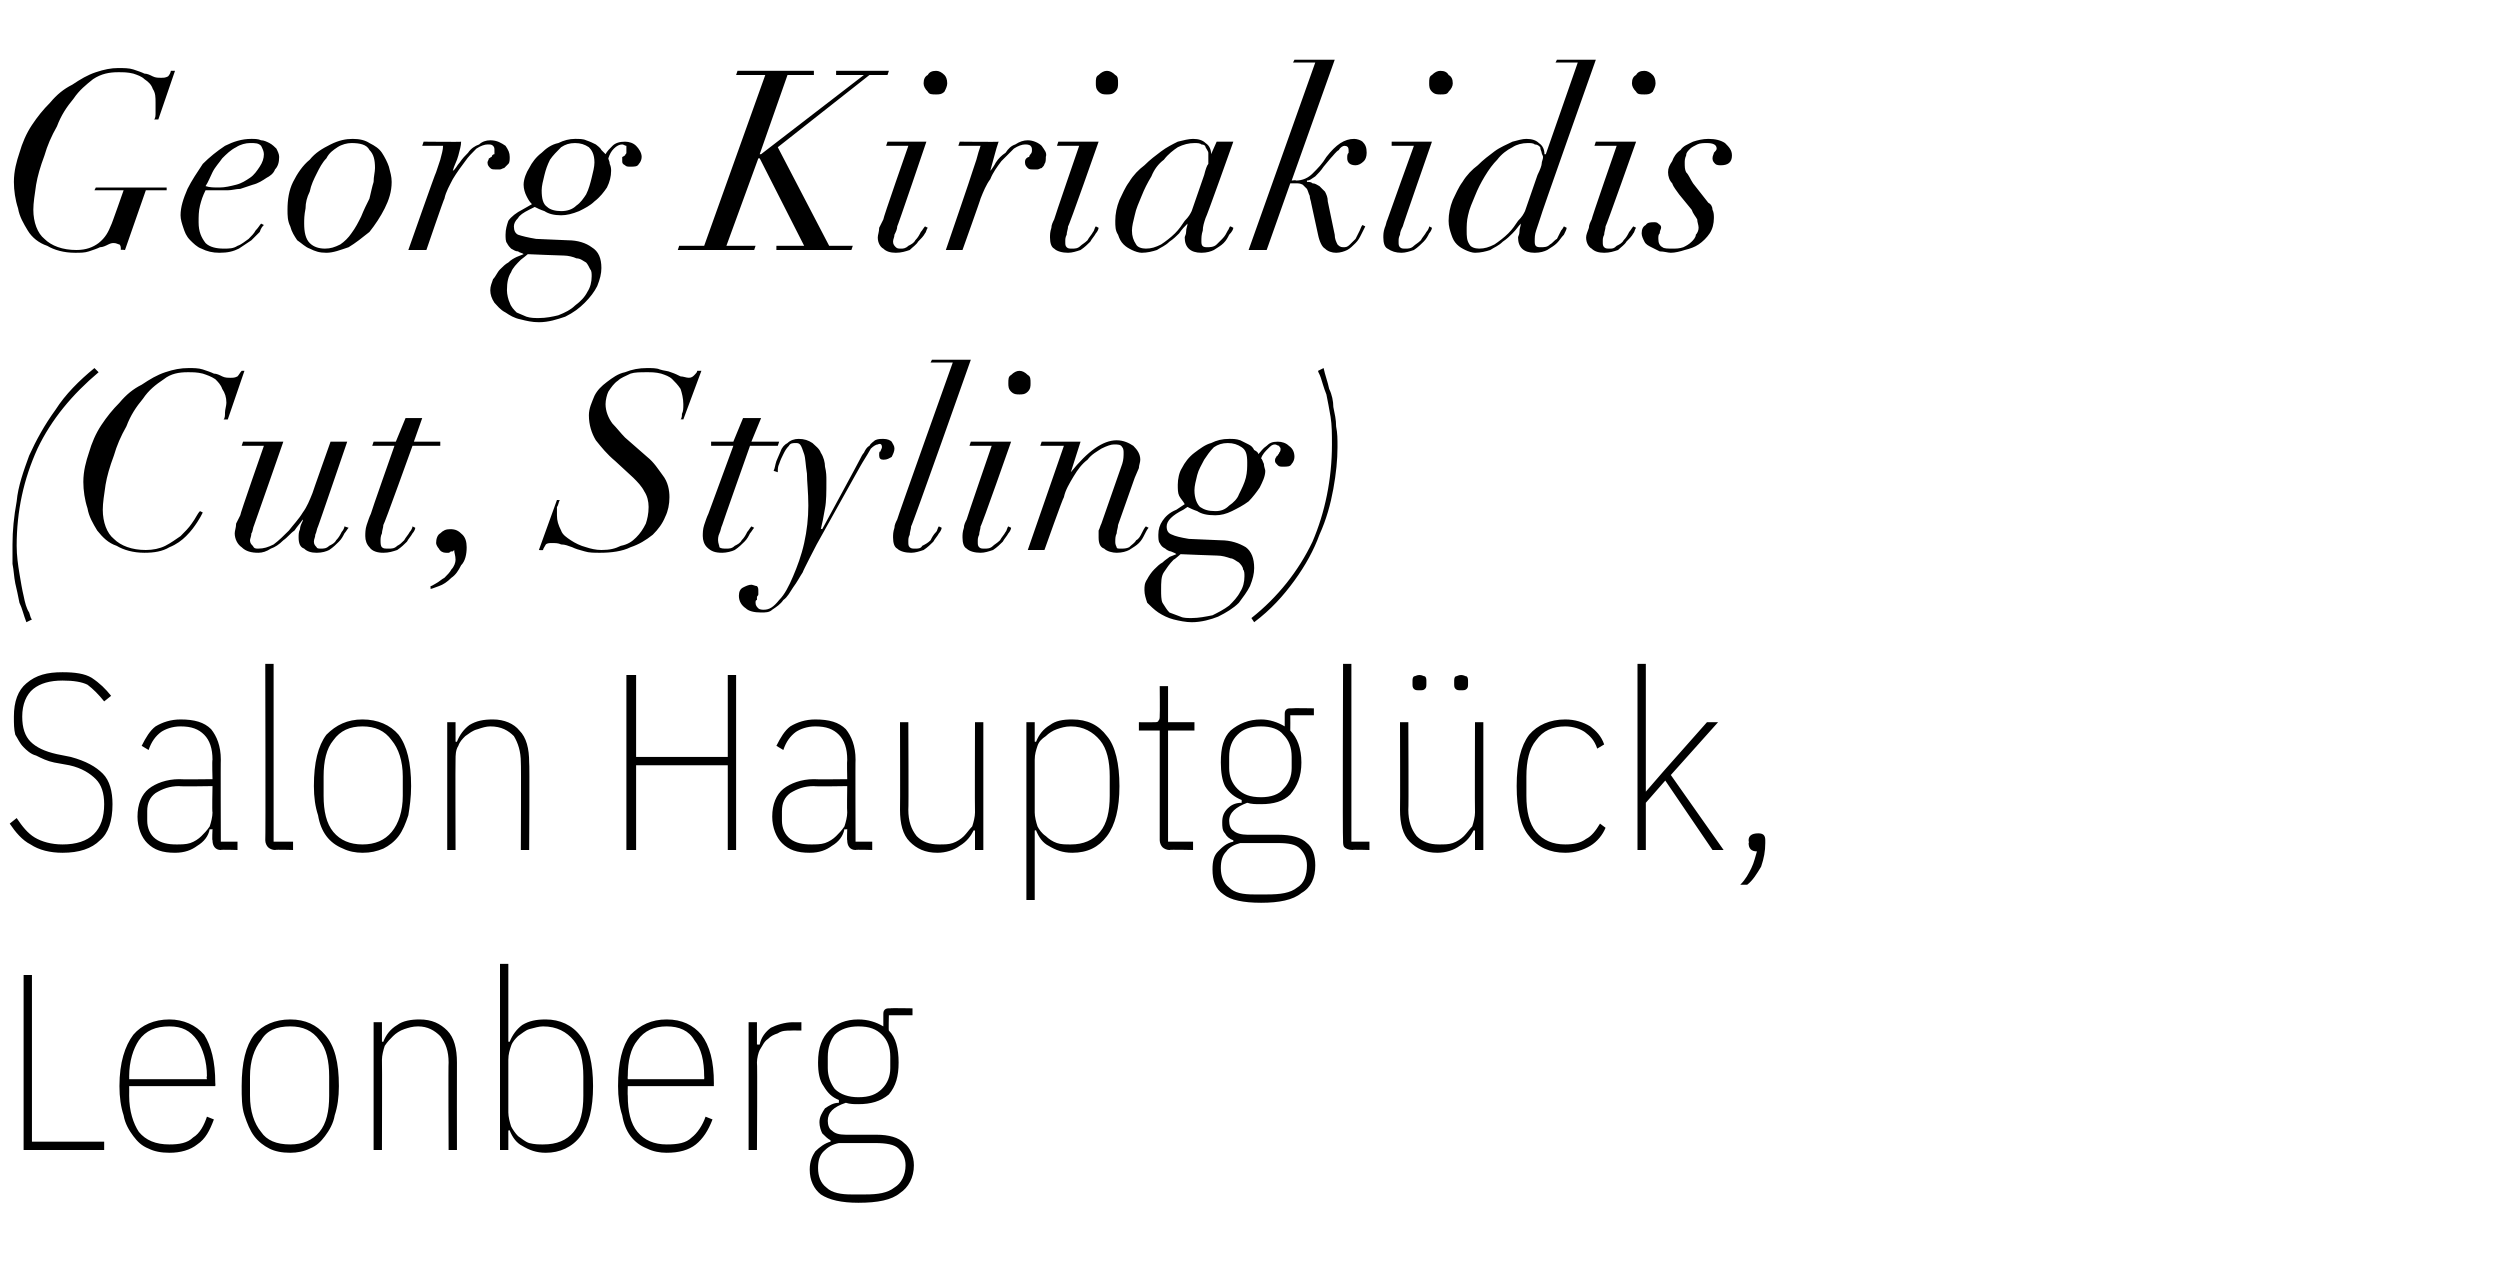
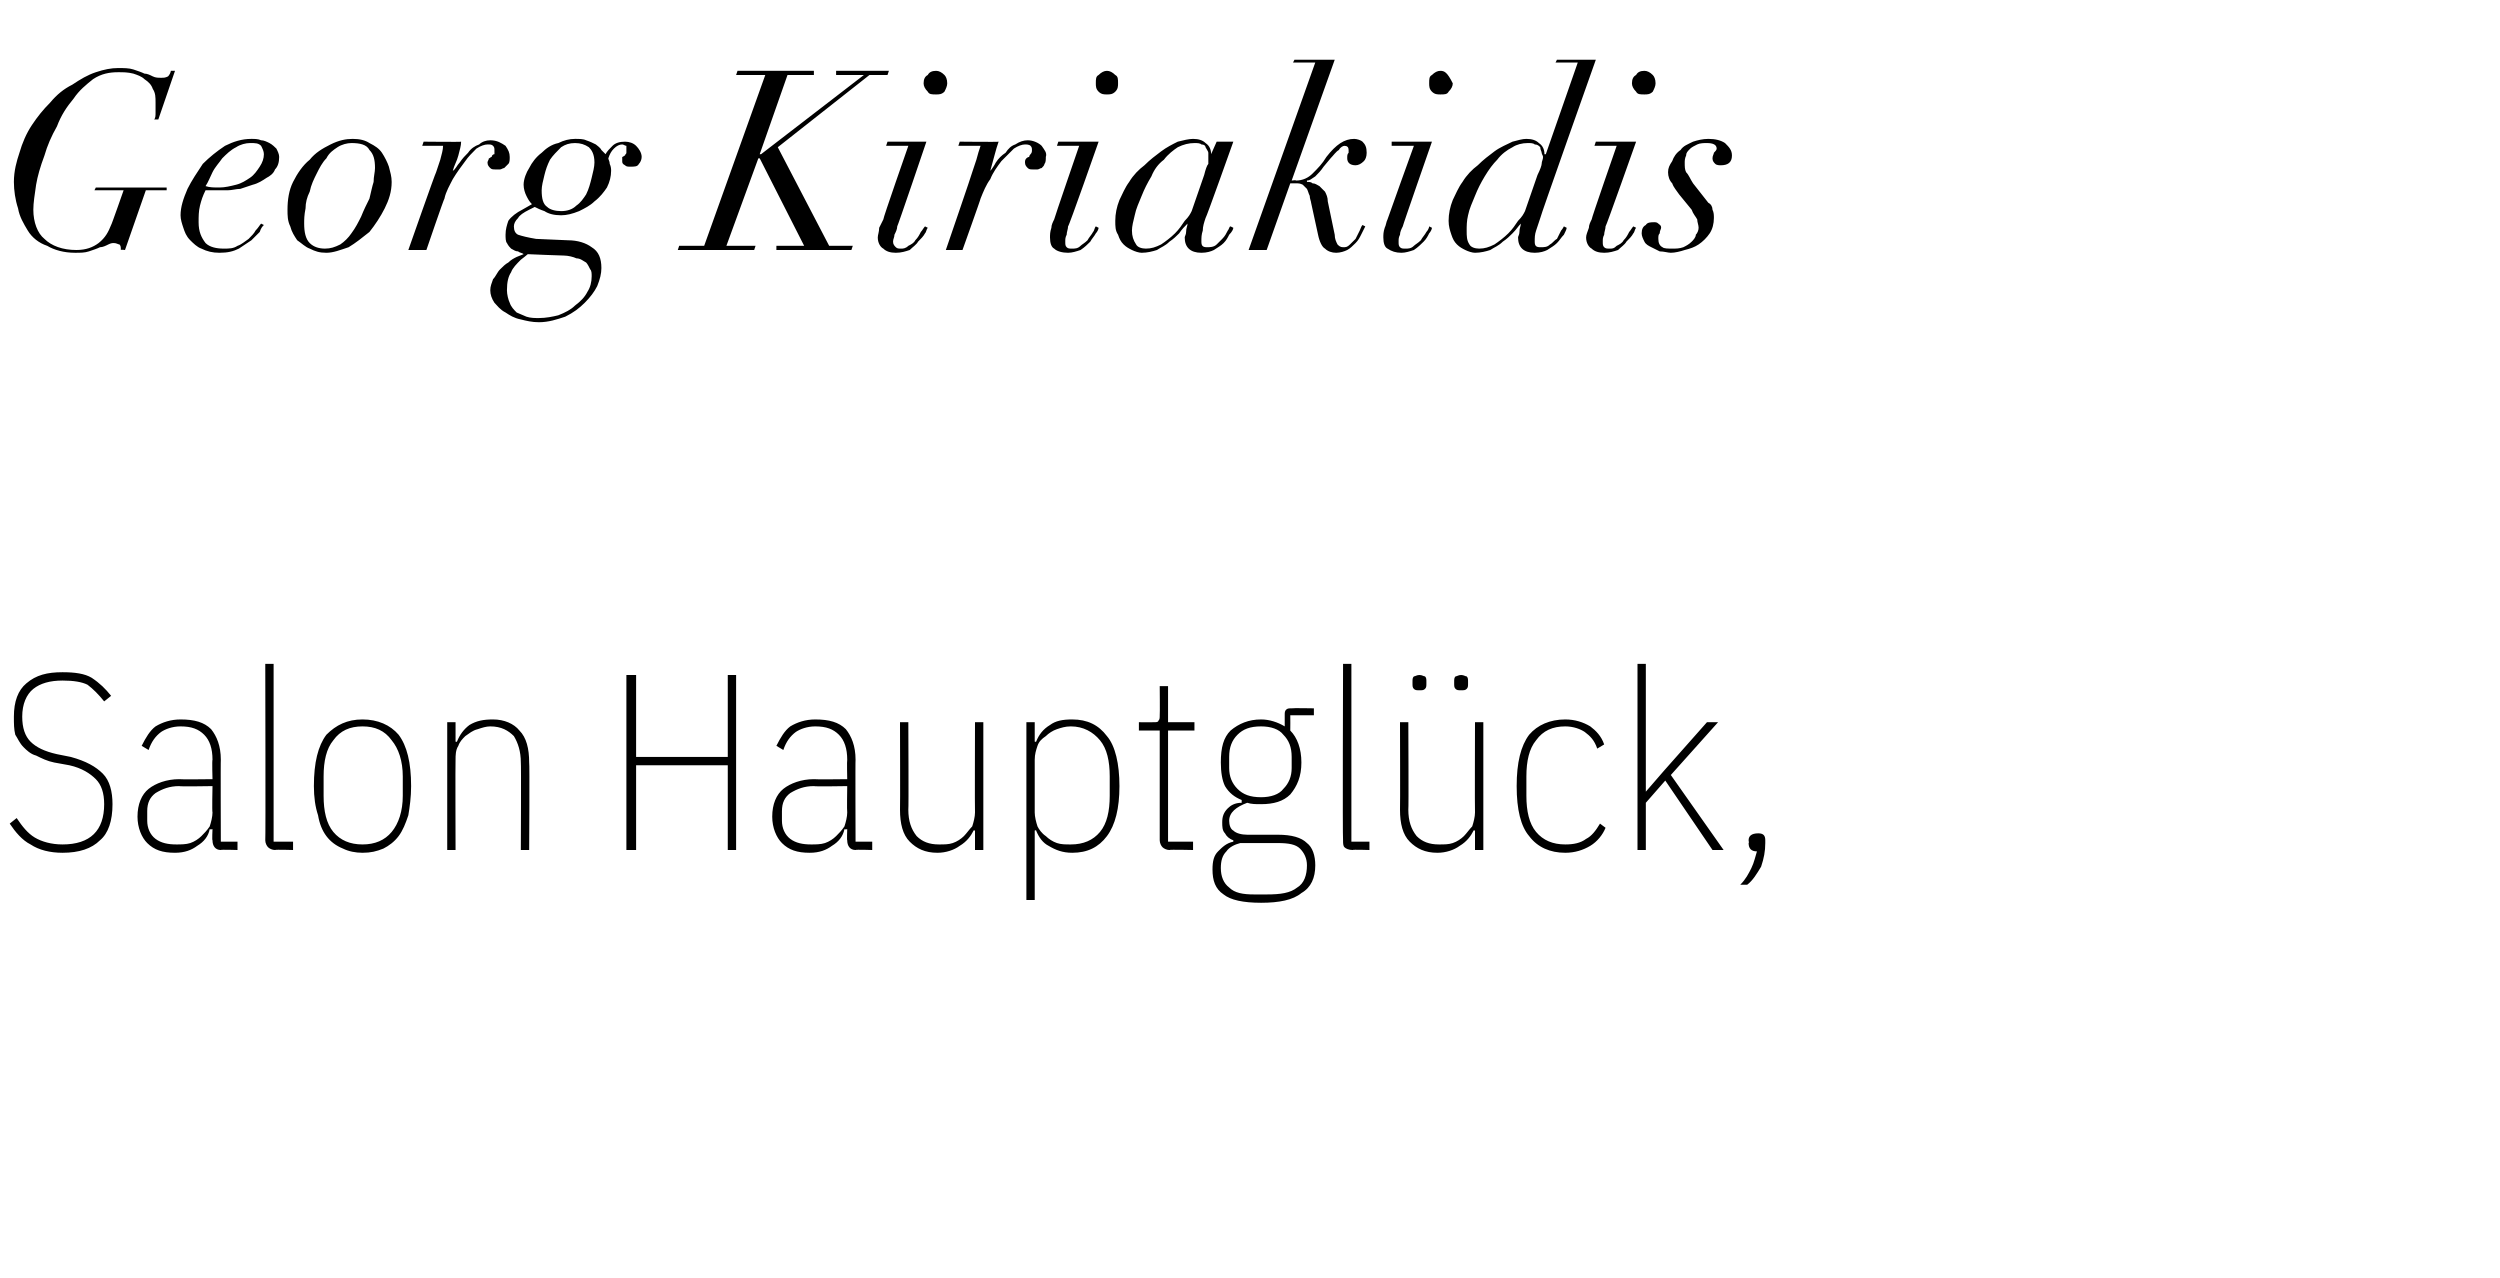
<svg xmlns="http://www.w3.org/2000/svg" version="1.1" width="180px" height="92px" viewBox="0 -1 180 92" style="top:-1px">
  <desc>Georg Kiriakidis (Cut, Styling) Salon Hauptgl ck, Leonberg</desc>
  <defs />
  <g id="Polygon124855">
-     <path d="M 1.7 81.8 L 1.7 69.2 L 2.3 69.2 L 2.3 81.2 L 7.5 81.2 L 7.5 81.8 L 1.7 81.8 Z M 12.2 82 C 11.6 82 11.1 81.9 10.7 81.7 C 10.2 81.5 9.9 81.2 9.6 80.8 C 9.3 80.4 9 79.9 8.9 79.3 C 8.7 78.7 8.6 78 8.6 77.2 C 8.6 75.5 9 74.3 9.6 73.5 C 10.2 72.8 11.1 72.4 12.2 72.4 C 13.2 72.4 14.1 72.8 14.7 73.5 C 15.2 74.3 15.5 75.4 15.5 77 C 15.52 77 15.5 77.2 15.5 77.2 L 9.3 77.2 C 9.3 77.2 9.31 77.87 9.3 77.9 C 9.3 79 9.6 79.9 10 80.5 C 10.5 81.1 11.2 81.4 12.2 81.4 C 12.9 81.4 13.5 81.3 13.9 80.9 C 14.4 80.6 14.7 80 14.9 79.4 C 14.9 79.4 15.4 79.6 15.4 79.6 C 15.1 80.4 14.8 81 14.2 81.4 C 13.7 81.8 13 82 12.2 82 Z M 12.2 72.9 C 11.2 72.9 10.5 73.2 10 73.9 C 9.6 74.5 9.3 75.4 9.3 76.5 C 9.31 76.5 9.3 76.7 9.3 76.7 L 14.9 76.7 C 14.9 76.7 14.85 76.5 14.9 76.5 C 14.9 75.4 14.6 74.5 14.2 73.9 C 13.7 73.2 13.1 72.9 12.2 72.9 Z M 20.9 82 C 20.3 82 19.8 81.9 19.4 81.7 C 19 81.5 18.6 81.2 18.3 80.8 C 18 80.4 17.8 79.9 17.6 79.3 C 17.4 78.7 17.4 78 17.4 77.2 C 17.4 75.5 17.7 74.3 18.3 73.5 C 18.9 72.8 19.8 72.4 20.9 72.4 C 22 72.4 22.8 72.8 23.4 73.5 C 24.1 74.3 24.4 75.5 24.4 77.2 C 24.4 78 24.3 78.7 24.1 79.3 C 24 79.9 23.7 80.4 23.4 80.8 C 23.1 81.2 22.8 81.5 22.3 81.7 C 21.9 81.9 21.4 82 20.9 82 Z M 20.9 81.4 C 21.8 81.4 22.5 81.1 23 80.5 C 23.5 79.9 23.7 79 23.7 77.9 C 23.7 77.9 23.7 76.5 23.7 76.5 C 23.7 75.4 23.5 74.5 23 73.9 C 22.5 73.2 21.8 72.9 20.9 72.9 C 19.9 72.9 19.2 73.2 18.8 73.9 C 18.3 74.5 18 75.4 18 76.5 C 18 76.5 18 77.9 18 77.9 C 18 79 18.3 79.9 18.8 80.5 C 19.2 81.1 19.9 81.4 20.9 81.4 Z M 26.9 81.8 L 26.9 72.6 L 27.5 72.6 L 27.5 74 C 27.5 74 27.65 74.02 27.6 74 C 27.8 73.5 28.1 73.1 28.6 72.8 C 29 72.5 29.6 72.4 30.2 72.4 C 31.1 72.4 31.7 72.7 32.2 73.2 C 32.7 73.7 32.9 74.5 32.9 75.5 C 32.89 75.49 32.9 81.8 32.9 81.8 L 32.3 81.8 C 32.3 81.8 32.27 75.51 32.3 75.5 C 32.3 74.7 32.1 74.1 31.7 73.6 C 31.3 73.2 30.8 72.9 30.1 72.9 C 29.7 72.9 29.4 73 29.1 73.1 C 28.8 73.2 28.5 73.4 28.3 73.6 C 28.1 73.8 27.9 74 27.7 74.3 C 27.6 74.6 27.5 75 27.5 75.3 C 27.52 75.33 27.5 81.8 27.5 81.8 L 26.9 81.8 Z M 36 68.4 L 36.6 68.4 L 36.6 74 C 36.6 74 36.72 74.02 36.7 74 C 36.9 73.5 37.2 73.1 37.6 72.8 C 38.1 72.5 38.6 72.4 39.3 72.4 C 40.3 72.4 41.2 72.8 41.8 73.6 C 42.4 74.3 42.7 75.6 42.7 77.2 C 42.7 78.8 42.4 80 41.8 80.8 C 41.2 81.6 40.3 82 39.3 82 C 38.6 82 38.1 81.8 37.6 81.5 C 37.2 81.3 36.9 80.9 36.7 80.4 C 36.72 80.35 36.6 80.4 36.6 80.4 L 36.6 81.8 L 36 81.8 L 36 68.4 Z M 39.1 81.4 C 40.1 81.4 40.8 81.1 41.3 80.5 C 41.8 79.9 42 79 42 77.9 C 42 77.9 42 76.5 42 76.5 C 42 75.4 41.8 74.5 41.3 73.9 C 40.8 73.3 40.1 72.9 39.1 72.9 C 38.8 72.9 38.5 73 38.1 73.1 C 37.8 73.2 37.6 73.4 37.3 73.6 C 37.1 73.8 36.9 74 36.8 74.3 C 36.7 74.6 36.6 74.9 36.6 75.3 C 36.6 75.3 36.6 79.1 36.6 79.1 C 36.6 79.4 36.7 79.8 36.8 80.1 C 36.9 80.3 37.1 80.6 37.3 80.8 C 37.6 81 37.8 81.2 38.1 81.3 C 38.5 81.4 38.8 81.4 39.1 81.4 Z M 48 82 C 47.5 82 47 81.9 46.6 81.7 C 46.1 81.5 45.7 81.2 45.4 80.8 C 45.1 80.4 44.9 79.9 44.8 79.3 C 44.6 78.7 44.5 78 44.5 77.2 C 44.5 75.5 44.8 74.3 45.4 73.5 C 46.1 72.8 46.9 72.4 48 72.4 C 49.1 72.4 49.9 72.8 50.5 73.5 C 51.1 74.3 51.4 75.4 51.4 77 C 51.39 77 51.4 77.2 51.4 77.2 L 45.2 77.2 C 45.2 77.2 45.18 77.87 45.2 77.9 C 45.2 79 45.4 79.9 45.9 80.5 C 46.4 81.1 47.1 81.4 48 81.4 C 48.8 81.4 49.4 81.3 49.8 80.9 C 50.2 80.6 50.6 80 50.8 79.4 C 50.8 79.4 51.3 79.6 51.3 79.6 C 51 80.4 50.6 81 50.1 81.4 C 49.6 81.8 48.9 82 48 82 Z M 48 72.9 C 47.1 72.9 46.4 73.2 45.9 73.9 C 45.4 74.5 45.2 75.4 45.2 76.5 C 45.18 76.5 45.2 76.7 45.2 76.7 L 50.7 76.7 C 50.7 76.7 50.72 76.5 50.7 76.5 C 50.7 75.4 50.5 74.5 50 73.9 C 49.6 73.2 48.9 72.9 48 72.9 Z M 53.9 81.8 L 53.9 72.6 L 54.5 72.6 L 54.5 74.2 C 54.5 74.2 54.67 74.23 54.7 74.2 C 54.8 73.7 55.1 73.3 55.5 73 C 55.9 72.8 56.5 72.6 57.1 72.6 C 57.08 72.61 57.7 72.6 57.7 72.6 L 57.7 73.2 C 57.7 73.2 56.97 73.19 57 73.2 C 56.6 73.2 56.3 73.2 56 73.4 C 55.7 73.5 55.5 73.6 55.3 73.8 C 55 74 54.9 74.3 54.7 74.6 C 54.6 74.8 54.5 75.2 54.5 75.5 C 54.54 75.51 54.5 81.8 54.5 81.8 L 53.9 81.8 Z M 65.8 82.9 C 65.8 83.8 65.4 84.5 64.8 84.9 C 64.2 85.4 63.2 85.6 61.8 85.6 C 60.6 85.6 59.7 85.4 59.1 85 C 58.6 84.6 58.3 84 58.3 83.2 C 58.3 82.6 58.5 82.2 58.7 81.9 C 59 81.6 59.4 81.3 59.8 81.2 C 59.8 81.2 59.8 81.1 59.8 81.1 C 59.6 81 59.4 80.8 59.2 80.6 C 59.1 80.4 59 80.1 59 79.8 C 59 79.4 59.2 79.1 59.4 78.8 C 59.7 78.6 60 78.4 60.4 78.4 C 60.4 78.4 60.4 78.2 60.4 78.2 C 59.9 78 59.6 77.7 59.3 77.2 C 59 76.8 58.9 76.2 58.9 75.5 C 58.9 74.4 59.2 73.7 59.7 73.2 C 60.2 72.7 60.9 72.4 61.8 72.4 C 62.5 72.4 63.1 72.6 63.6 72.9 C 63.6 72.9 63.6 72.1 63.6 72.1 C 63.6 71.9 63.6 71.8 63.7 71.7 C 63.8 71.6 63.9 71.6 64.1 71.6 C 64.1 71.57 65.7 71.6 65.7 71.6 L 65.7 72.1 L 64 72.1 C 64 72.1 63.97 73.18 64 73.2 C 64.5 73.7 64.7 74.5 64.7 75.5 C 64.7 76.5 64.5 77.2 64 77.8 C 63.4 78.3 62.7 78.5 61.8 78.5 C 61.5 78.5 61.2 78.5 60.9 78.4 C 60 78.7 59.6 79.1 59.6 79.7 C 59.6 80 59.7 80.3 59.9 80.4 C 60.1 80.6 60.4 80.7 60.9 80.7 C 60.9 80.7 63.1 80.7 63.1 80.7 C 64 80.7 64.7 80.9 65.1 81.3 C 65.5 81.6 65.8 82.2 65.8 82.9 Z M 65.2 82.9 C 65.2 82.4 65 82 64.7 81.7 C 64.4 81.4 63.8 81.3 63 81.3 C 63 81.3 60.4 81.3 60.4 81.3 C 59.9 81.4 59.6 81.6 59.3 81.9 C 59 82.2 58.9 82.6 58.9 83.1 C 58.9 83.7 59.1 84.2 59.5 84.5 C 59.9 84.9 60.6 85 61.3 85 C 61.3 85 62.3 85 62.3 85 C 63.2 85 63.9 84.9 64.4 84.5 C 64.9 84.2 65.2 83.6 65.2 82.9 Z M 61.8 78 C 62.6 78 63.1 77.8 63.5 77.4 C 63.9 77 64.1 76.5 64.1 75.9 C 64.1 75.9 64.1 75.1 64.1 75.1 C 64.1 74.4 63.9 73.9 63.5 73.5 C 63.1 73.1 62.6 72.9 61.8 72.9 C 61.1 72.9 60.5 73.1 60.1 73.5 C 59.8 73.9 59.6 74.4 59.6 75.1 C 59.6 75.1 59.6 75.9 59.6 75.9 C 59.6 76.5 59.8 77 60.1 77.4 C 60.5 77.8 61.1 78 61.8 78 Z " stroke="none" fill="#000" />
-   </g>
+     </g>
  <g id="Polygon124854">
    <path d="M 4.5 60.4 C 3.6 60.4 2.8 60.2 2.2 59.8 C 1.6 59.5 1.1 58.9 0.7 58.3 C 0.7 58.3 1.2 57.9 1.2 57.9 C 1.6 58.5 2 59 2.5 59.3 C 3 59.6 3.7 59.8 4.5 59.8 C 6.5 59.8 7.5 58.8 7.5 56.9 C 7.5 56.1 7.3 55.5 6.9 55.1 C 6.5 54.7 5.9 54.3 5 54.1 C 5 54.1 3.9 53.9 3.9 53.9 C 3.4 53.8 3 53.6 2.6 53.4 C 2.2 53.3 1.9 53 1.7 52.8 C 1.4 52.5 1.3 52.2 1.1 51.9 C 1 51.5 1 51.1 1 50.6 C 1 49.5 1.3 48.7 1.9 48.2 C 2.6 47.6 3.4 47.4 4.5 47.4 C 5.4 47.4 6.1 47.5 6.6 47.8 C 7.2 48.2 7.6 48.6 8 49.1 C 8 49.1 7.5 49.5 7.5 49.5 C 7.1 49 6.7 48.6 6.3 48.3 C 5.9 48.1 5.3 48 4.5 48 C 3.6 48 2.9 48.2 2.4 48.6 C 1.9 49 1.6 49.7 1.6 50.6 C 1.6 51.4 1.8 52 2.2 52.4 C 2.6 52.8 3.2 53.1 4.1 53.3 C 4.1 53.3 5.1 53.5 5.1 53.5 C 6.2 53.8 6.9 54.2 7.4 54.7 C 7.9 55.2 8.1 56 8.1 56.9 C 8.1 58.1 7.8 59 7.2 59.5 C 6.6 60.1 5.7 60.4 4.5 60.4 Z M 15.9 60.2 C 15.5 60.2 15.3 59.9 15.3 59.5 C 15.26 59.53 15.3 58.7 15.3 58.7 C 15.3 58.7 15.14 58.73 15.1 58.7 C 15 59.2 14.7 59.6 14.2 59.9 C 13.8 60.2 13.3 60.4 12.6 60.4 C 11.7 60.4 11.1 60.2 10.6 59.7 C 10.2 59.3 9.9 58.6 9.9 57.8 C 9.9 56.9 10.2 56.2 10.7 55.8 C 11.2 55.4 12 55.1 12.9 55.1 C 12.92 55.13 15.3 55.1 15.3 55.1 C 15.3 55.1 15.26 53.73 15.3 53.7 C 15.3 52.9 15.1 52.3 14.7 51.9 C 14.3 51.5 13.8 51.3 13 51.3 C 12.4 51.3 11.9 51.5 11.6 51.7 C 11.2 52 10.9 52.4 10.7 53 C 10.7 53 10.2 52.7 10.2 52.7 C 10.5 52.1 10.8 51.6 11.2 51.3 C 11.7 51 12.3 50.8 13 50.8 C 14 50.8 14.7 51 15.2 51.5 C 15.6 52 15.9 52.7 15.9 53.7 C 15.88 53.66 15.9 59.6 15.9 59.6 L 17.1 59.6 L 17.1 60.2 C 17.1 60.2 15.89 60.16 15.9 60.2 Z M 12.7 59.8 C 13 59.8 13.4 59.8 13.7 59.7 C 14 59.6 14.3 59.4 14.5 59.2 C 14.7 59 14.9 58.8 15.1 58.5 C 15.2 58.2 15.3 57.8 15.3 57.5 C 15.26 57.46 15.3 55.6 15.3 55.6 C 15.3 55.6 12.92 55.64 12.9 55.6 C 12.2 55.6 11.7 55.8 11.2 56.1 C 10.8 56.4 10.6 56.8 10.6 57.4 C 10.6 57.4 10.6 58.1 10.6 58.1 C 10.6 58.6 10.8 59.1 11.2 59.4 C 11.6 59.7 12.1 59.8 12.7 59.8 Z M 19.8 60.2 C 19.6 60.2 19.4 60.1 19.3 60 C 19.2 59.9 19.1 59.7 19.1 59.5 C 19.13 59.45 19.1 46.8 19.1 46.8 L 19.7 46.8 L 19.7 59.6 L 21.1 59.6 L 21.1 60.2 C 21.1 60.2 19.84 60.16 19.8 60.2 Z M 26.1 60.4 C 25.6 60.4 25.1 60.3 24.7 60.1 C 24.2 59.9 23.8 59.6 23.5 59.2 C 23.2 58.8 23 58.3 22.9 57.7 C 22.7 57.1 22.6 56.4 22.6 55.6 C 22.6 53.9 22.9 52.7 23.5 51.9 C 24.2 51.2 25 50.8 26.1 50.8 C 27.2 50.8 28.1 51.2 28.7 51.9 C 29.3 52.7 29.6 53.9 29.6 55.6 C 29.6 56.4 29.5 57.1 29.4 57.7 C 29.2 58.3 29 58.8 28.7 59.2 C 28.4 59.6 28 59.9 27.6 60.1 C 27.1 60.3 26.7 60.4 26.1 60.4 Z M 26.1 59.8 C 27 59.8 27.7 59.5 28.2 58.9 C 28.7 58.3 29 57.4 29 56.3 C 29 56.3 29 54.9 29 54.9 C 29 53.8 28.7 52.9 28.2 52.3 C 27.7 51.6 27 51.3 26.1 51.3 C 25.2 51.3 24.5 51.6 24 52.3 C 23.5 52.9 23.3 53.8 23.3 54.9 C 23.3 54.9 23.3 56.3 23.3 56.3 C 23.3 57.4 23.5 58.3 24 58.9 C 24.5 59.5 25.2 59.8 26.1 59.8 Z M 32.2 60.2 L 32.2 51 L 32.8 51 L 32.8 52.4 C 32.8 52.4 32.9 52.42 32.9 52.4 C 33.1 51.9 33.4 51.5 33.8 51.2 C 34.3 50.9 34.8 50.8 35.5 50.8 C 36.3 50.8 37 51.1 37.4 51.6 C 37.9 52.1 38.1 52.9 38.1 53.9 C 38.14 53.89 38.1 60.2 38.1 60.2 L 37.5 60.2 C 37.5 60.2 37.53 53.91 37.5 53.9 C 37.5 53.1 37.3 52.5 37 52 C 36.6 51.6 36.1 51.3 35.3 51.3 C 35 51.3 34.7 51.4 34.4 51.5 C 34 51.6 33.8 51.8 33.5 52 C 33.3 52.2 33.1 52.4 33 52.7 C 32.8 53 32.8 53.4 32.8 53.7 C 32.78 53.73 32.8 60.2 32.8 60.2 L 32.2 60.2 Z M 52.4 54.1 L 45.8 54.1 L 45.8 60.2 L 45.1 60.2 L 45.1 47.6 L 45.8 47.6 L 45.8 53.5 L 52.4 53.5 L 52.4 47.6 L 53 47.6 L 53 60.2 L 52.4 60.2 L 52.4 54.1 Z M 61.6 60.2 C 61.2 60.2 61 59.9 61 59.5 C 60.97 59.53 61 58.7 61 58.7 C 61 58.7 60.84 58.73 60.8 58.7 C 60.7 59.2 60.4 59.6 59.9 59.9 C 59.5 60.2 59 60.4 58.3 60.4 C 57.4 60.4 56.8 60.2 56.3 59.7 C 55.9 59.3 55.6 58.6 55.6 57.8 C 55.6 56.9 55.9 56.2 56.4 55.8 C 56.9 55.4 57.7 55.1 58.6 55.1 C 58.63 55.13 61 55.1 61 55.1 C 61 55.1 60.97 53.73 61 53.7 C 61 52.9 60.8 52.3 60.4 51.9 C 60 51.5 59.5 51.3 58.7 51.3 C 58.1 51.3 57.6 51.5 57.3 51.7 C 56.9 52 56.6 52.4 56.4 53 C 56.4 53 55.9 52.7 55.9 52.7 C 56.2 52.1 56.5 51.6 56.9 51.3 C 57.4 51 58 50.8 58.7 50.8 C 59.7 50.8 60.4 51 60.9 51.5 C 61.3 52 61.6 52.7 61.6 53.7 C 61.58 53.66 61.6 59.6 61.6 59.6 L 62.8 59.6 L 62.8 60.2 C 62.8 60.2 61.6 60.16 61.6 60.2 Z M 58.4 59.8 C 58.7 59.8 59.1 59.8 59.4 59.7 C 59.7 59.6 60 59.4 60.2 59.2 C 60.4 59 60.6 58.8 60.8 58.5 C 60.9 58.2 61 57.8 61 57.5 C 60.97 57.46 61 55.6 61 55.6 C 61 55.6 58.63 55.64 58.6 55.6 C 57.9 55.6 57.4 55.8 56.9 56.1 C 56.5 56.4 56.3 56.8 56.3 57.4 C 56.3 57.4 56.3 58.1 56.3 58.1 C 56.3 58.6 56.5 59.1 56.9 59.4 C 57.3 59.7 57.8 59.8 58.4 59.8 Z M 70.2 58.8 C 70.2 58.8 70.05 58.77 70.1 58.8 C 69.9 59.2 69.6 59.6 69.1 59.9 C 68.7 60.2 68.1 60.4 67.5 60.4 C 66.6 60.4 66 60.1 65.5 59.6 C 65 59.1 64.8 58.3 64.8 57.3 C 64.82 57.28 64.8 51 64.8 51 L 65.4 51 C 65.4 51 65.43 57.27 65.4 57.3 C 65.4 58.1 65.6 58.7 66 59.2 C 66.4 59.6 66.9 59.8 67.6 59.8 C 68 59.8 68.3 59.8 68.6 59.7 C 68.9 59.6 69.2 59.4 69.4 59.2 C 69.6 59 69.8 58.7 70 58.5 C 70.1 58.2 70.2 57.8 70.2 57.5 C 70.18 57.45 70.2 51 70.2 51 L 70.8 51 L 70.8 60.2 L 70.2 60.2 L 70.2 58.8 Z M 73.9 51 L 74.5 51 L 74.5 52.4 C 74.5 52.4 74.64 52.42 74.6 52.4 C 74.8 51.9 75.1 51.5 75.6 51.2 C 76 50.9 76.5 50.8 77.2 50.8 C 78.3 50.8 79.1 51.2 79.7 52 C 80.3 52.7 80.6 54 80.6 55.6 C 80.6 57.2 80.3 58.4 79.7 59.2 C 79.1 60 78.3 60.4 77.2 60.4 C 76.5 60.4 76 60.2 75.5 59.9 C 75.1 59.7 74.8 59.3 74.6 58.8 C 74.64 58.75 74.5 58.8 74.5 58.8 L 74.5 63.8 L 73.9 63.8 L 73.9 51 Z M 77.1 59.8 C 78 59.8 78.7 59.5 79.2 58.9 C 79.7 58.3 79.9 57.4 79.9 56.3 C 79.9 56.3 79.9 54.9 79.9 54.9 C 79.9 53.8 79.7 52.9 79.2 52.3 C 78.7 51.7 78 51.3 77.1 51.3 C 76.7 51.3 76.4 51.4 76.1 51.5 C 75.8 51.6 75.5 51.8 75.3 52 C 75 52.2 74.8 52.4 74.7 52.7 C 74.6 53 74.5 53.3 74.5 53.7 C 74.5 53.7 74.5 57.5 74.5 57.5 C 74.5 57.8 74.6 58.2 74.7 58.5 C 74.8 58.7 75 59 75.3 59.2 C 75.5 59.4 75.8 59.6 76.1 59.7 C 76.4 59.8 76.7 59.8 77.1 59.8 Z M 84.2 60.2 C 84 60.2 83.8 60.1 83.7 60 C 83.6 59.9 83.5 59.7 83.5 59.5 C 83.5 59.45 83.5 51.6 83.5 51.6 L 82 51.6 L 82 51 C 82 51 83.07 51.01 83.1 51 C 83.2 51 83.4 51 83.4 50.9 C 83.5 50.8 83.5 50.7 83.5 50.5 C 83.52 50.47 83.5 48.4 83.5 48.4 L 84.1 48.4 L 84.1 51 L 86 51 L 86 51.6 L 84.1 51.6 L 84.1 59.6 L 85.9 59.6 L 85.9 60.2 C 85.9 60.2 84.2 60.16 84.2 60.2 Z M 94.7 61.3 C 94.7 62.2 94.4 62.9 93.7 63.3 C 93.1 63.8 92.1 64 90.8 64 C 89.5 64 88.6 63.8 88.1 63.4 C 87.5 63 87.3 62.4 87.3 61.6 C 87.3 61 87.4 60.6 87.7 60.3 C 88 60 88.3 59.7 88.8 59.6 C 88.8 59.6 88.8 59.5 88.8 59.5 C 88.5 59.4 88.3 59.2 88.2 59 C 88 58.8 88 58.5 88 58.2 C 88 57.8 88.1 57.5 88.4 57.2 C 88.6 57 88.9 56.8 89.4 56.8 C 89.4 56.8 89.4 56.6 89.4 56.6 C 88.9 56.4 88.5 56.1 88.2 55.6 C 88 55.2 87.9 54.6 87.9 53.9 C 87.9 52.8 88.1 52.1 88.6 51.6 C 89.2 51.1 89.9 50.8 90.8 50.8 C 91.4 50.8 92 51 92.5 51.3 C 92.5 51.3 92.5 50.5 92.5 50.5 C 92.5 50.3 92.5 50.2 92.6 50.1 C 92.7 50 92.8 50 93 50 C 93.04 49.97 94.6 50 94.6 50 L 94.6 50.5 L 92.9 50.5 C 92.9 50.5 92.91 51.58 92.9 51.6 C 93.4 52.1 93.7 52.9 93.7 53.9 C 93.7 54.9 93.4 55.6 92.9 56.2 C 92.4 56.7 91.7 56.9 90.8 56.9 C 90.4 56.9 90.1 56.9 89.8 56.8 C 89 57.1 88.5 57.5 88.5 58.1 C 88.5 58.4 88.6 58.7 88.8 58.8 C 89 59 89.4 59.1 89.8 59.1 C 89.8 59.1 92 59.1 92 59.1 C 93 59.1 93.7 59.3 94.1 59.7 C 94.5 60 94.7 60.6 94.7 61.3 Z M 94.1 61.3 C 94.1 60.8 93.9 60.4 93.6 60.1 C 93.3 59.8 92.8 59.7 92 59.7 C 92 59.7 89.3 59.7 89.3 59.7 C 88.9 59.8 88.5 60 88.3 60.3 C 88 60.6 87.9 61 87.9 61.5 C 87.9 62.1 88.1 62.6 88.5 62.9 C 88.9 63.3 89.5 63.4 90.3 63.4 C 90.3 63.4 91.2 63.4 91.2 63.4 C 92.2 63.4 92.9 63.3 93.4 62.9 C 93.9 62.6 94.1 62 94.1 61.3 Z M 90.8 56.4 C 91.5 56.4 92.1 56.2 92.4 55.8 C 92.8 55.4 93 54.9 93 54.3 C 93 54.3 93 53.5 93 53.5 C 93 52.8 92.8 52.3 92.4 51.9 C 92.1 51.5 91.5 51.3 90.8 51.3 C 90 51.3 89.5 51.5 89.1 51.9 C 88.7 52.3 88.5 52.8 88.5 53.5 C 88.5 53.5 88.5 54.3 88.5 54.3 C 88.5 54.9 88.7 55.4 89.1 55.8 C 89.5 56.2 90 56.4 90.8 56.4 Z M 97.4 60.2 C 97.1 60.2 96.9 60.1 96.8 60 C 96.7 59.9 96.7 59.7 96.7 59.5 C 96.66 59.45 96.7 46.8 96.7 46.8 L 97.3 46.8 L 97.3 59.6 L 98.6 59.6 L 98.6 60.2 C 98.6 60.2 97.36 60.16 97.4 60.2 Z M 106.2 58.8 C 106.2 58.8 106.05 58.77 106.1 58.8 C 105.9 59.2 105.6 59.6 105.1 59.9 C 104.7 60.2 104.1 60.4 103.5 60.4 C 102.6 60.4 102 60.1 101.5 59.6 C 101 59.1 100.8 58.3 100.8 57.3 C 100.82 57.28 100.8 51 100.8 51 L 101.4 51 C 101.4 51 101.43 57.27 101.4 57.3 C 101.4 58.1 101.6 58.7 102 59.2 C 102.4 59.6 102.9 59.8 103.6 59.8 C 104 59.8 104.3 59.8 104.6 59.7 C 104.9 59.6 105.2 59.4 105.4 59.2 C 105.6 59 105.8 58.7 106 58.5 C 106.1 58.2 106.2 57.8 106.2 57.5 C 106.18 57.45 106.2 51 106.2 51 L 106.8 51 L 106.8 60.2 L 106.2 60.2 L 106.2 58.8 Z M 102.2 48.7 C 102 48.7 101.9 48.7 101.8 48.6 C 101.7 48.5 101.7 48.4 101.7 48.2 C 101.7 48.2 101.7 48.1 101.7 48.1 C 101.7 47.9 101.7 47.8 101.8 47.7 C 101.9 47.7 102 47.6 102.2 47.6 C 102.4 47.6 102.5 47.7 102.6 47.7 C 102.7 47.8 102.7 47.9 102.7 48.1 C 102.7 48.1 102.7 48.2 102.7 48.2 C 102.7 48.4 102.7 48.5 102.6 48.6 C 102.5 48.7 102.4 48.7 102.2 48.7 Z M 105.2 48.7 C 105 48.7 104.9 48.7 104.8 48.6 C 104.7 48.5 104.7 48.4 104.7 48.2 C 104.7 48.2 104.7 48.1 104.7 48.1 C 104.7 47.9 104.7 47.8 104.8 47.7 C 104.9 47.7 105 47.6 105.2 47.6 C 105.4 47.6 105.5 47.7 105.6 47.7 C 105.7 47.8 105.7 47.9 105.7 48.1 C 105.7 48.1 105.7 48.2 105.7 48.2 C 105.7 48.4 105.7 48.5 105.6 48.6 C 105.5 48.7 105.4 48.7 105.2 48.7 Z M 112.7 60.4 C 111.6 60.4 110.7 60 110.1 59.2 C 109.5 58.5 109.2 57.3 109.2 55.6 C 109.2 53.9 109.5 52.7 110.1 51.9 C 110.7 51.2 111.6 50.8 112.7 50.8 C 113.4 50.8 114 51 114.5 51.3 C 114.9 51.6 115.3 52 115.5 52.6 C 115.5 52.6 115 52.9 115 52.9 C 114.8 52.3 114.5 52 114.1 51.7 C 113.8 51.5 113.3 51.3 112.7 51.3 C 111.8 51.3 111.1 51.6 110.6 52.3 C 110.1 52.9 109.9 53.8 109.9 54.9 C 109.9 54.9 109.9 56.3 109.9 56.3 C 109.9 57.4 110.1 58.3 110.6 58.9 C 111.1 59.5 111.8 59.8 112.7 59.8 C 113.3 59.8 113.8 59.7 114.2 59.4 C 114.6 59.2 114.9 58.8 115.2 58.3 C 115.2 58.3 115.6 58.6 115.6 58.6 C 115.4 59.1 115 59.6 114.5 59.9 C 114 60.2 113.4 60.4 112.7 60.4 Z M 117.9 46.8 L 118.5 46.8 L 118.5 54.4 L 118.5 56 L 118.5 56 L 119.8 54.5 L 122.9 51 L 123.7 51 L 120.3 54.8 L 124.1 60.2 L 123.3 60.2 L 119.9 55.2 L 118.5 56.8 L 118.5 60.2 L 117.9 60.2 L 117.9 46.8 Z M 125.9 59.5 C 125.9 59.2 126.1 59 126.6 59 C 127 59 127.1 59.2 127.1 59.5 C 127.1 59.5 127.1 59.7 127.1 59.7 C 127.1 60.3 127 60.8 126.8 61.4 C 126.5 61.9 126.2 62.4 125.8 62.7 C 125.8 62.7 125.3 62.7 125.3 62.7 C 125.7 62.3 125.9 61.9 126.1 61.5 C 126.3 61.1 126.4 60.6 126.5 60.3 C 126.1 60.3 125.9 60.1 125.9 59.7 C 125.94 59.72 125.9 59.5 125.9 59.5 C 125.9 59.5 125.94 59.54 125.9 59.5 Z " stroke="none" fill="#000" />
  </g>
  <g id="Polygon124853">
-     <path d="M 7.1 25.8 C 7.1 25.8 6.8 25.5 6.8 25.5 C 5.7 26.4 4.7 27.4 4 28.5 C 3.2 29.6 2.6 30.7 2.1 31.8 C 1.7 32.9 1.3 34 1.2 35.1 C 1 36.2 0.9 37.2 0.9 38.2 C 0.9 38.7 0.9 39.2 0.9 39.6 C 1 40.1 1 40.5 1.1 41 C 1.2 41.4 1.3 41.9 1.4 42.4 C 1.6 42.8 1.7 43.3 1.9 43.8 C 1.9 43.8 2.3 43.6 2.3 43.6 C 2.2 43.5 2.2 43.4 2.1 43.1 C 1.9 42.8 1.8 42.4 1.7 41.9 C 1.6 41.5 1.5 40.9 1.4 40.3 C 1.3 39.7 1.2 39 1.2 38.3 C 1.2 35.8 1.7 33.5 2.7 31.3 C 3.7 29.2 5.2 27.4 7.1 25.8 Z M 16.4 29.2 L 17.6 25.7 C 17.6 25.7 17.35 25.69 17.4 25.7 C 17.3 25.8 17.2 26 17.1 26.1 C 16.9 26.2 16.8 26.2 16.6 26.2 C 16.4 26.2 16.2 26.2 16 26.1 C 15.8 26 15.6 25.9 15.4 25.9 C 15.2 25.8 14.9 25.7 14.6 25.6 C 14.3 25.5 13.9 25.5 13.6 25.5 C 13 25.5 12.5 25.6 11.9 25.8 C 11.3 26 10.8 26.3 10.2 26.7 C 9.6 27 9.1 27.4 8.6 28 C 8.1 28.5 7.7 29 7.3 29.6 C 6.9 30.2 6.6 30.9 6.4 31.6 C 6.2 32.2 6 32.9 6 33.7 C 6 34.3 6.1 35 6.3 35.6 C 6.4 36.2 6.7 36.7 7 37.2 C 7.4 37.7 7.8 38.1 8.4 38.3 C 8.9 38.6 9.6 38.8 10.4 38.8 C 11.1 38.8 11.7 38.7 12.2 38.4 C 12.7 38.2 13.1 37.9 13.4 37.6 C 13.8 37.2 14 36.9 14.2 36.6 C 14.4 36.3 14.5 36.1 14.6 35.9 C 14.6 35.9 14.4 35.8 14.4 35.8 C 14.2 36 14.1 36.3 13.8 36.7 C 13.6 37 13.3 37.3 13 37.6 C 12.7 37.8 12.3 38.1 11.9 38.3 C 11.5 38.5 11 38.6 10.5 38.6 C 9.5 38.6 8.7 38.3 8.2 37.8 C 7.7 37.4 7.4 36.6 7.4 35.7 C 7.4 35.2 7.5 34.6 7.6 33.9 C 7.7 33.3 7.9 32.6 8.2 31.8 C 8.4 31.1 8.7 30.4 9.1 29.7 C 9.4 28.9 9.8 28.3 10.3 27.7 C 10.7 27.1 11.2 26.7 11.8 26.3 C 12.3 25.9 12.9 25.8 13.5 25.8 C 13.9 25.8 14.2 25.8 14.6 25.9 C 14.9 26 15.2 26.1 15.5 26.3 C 15.7 26.5 15.9 26.7 16 27 C 16.2 27.3 16.3 27.6 16.3 28 C 16.3 28.2 16.2 28.5 16.2 28.7 C 16.2 28.9 16.2 29.1 16.1 29.2 C 16.15 29.21 16.4 29.2 16.4 29.2 Z M 17.5 30.8 L 17.4 31.1 L 19 31.1 C 19 31.1 17.26 36.07 17.3 36.1 C 17.2 36.3 17.1 36.5 17 36.7 C 17 37 16.9 37.2 16.9 37.4 C 16.9 37.8 17.1 38.2 17.4 38.4 C 17.7 38.7 18.1 38.8 18.6 38.8 C 18.9 38.8 19.2 38.7 19.5 38.5 C 19.8 38.4 20.1 38.2 20.4 37.9 C 20.7 37.7 20.9 37.4 21.2 37.2 C 21.4 36.9 21.6 36.7 21.8 36.4 C 21.8 36.4 21.8 36.5 21.8 36.5 C 21.7 36.7 21.6 36.9 21.6 37.1 C 21.5 37.3 21.5 37.5 21.5 37.7 C 21.5 38.1 21.6 38.4 21.9 38.5 C 22.1 38.7 22.4 38.8 22.8 38.8 C 23.2 38.8 23.5 38.7 23.7 38.6 C 24 38.4 24.2 38.2 24.4 38 C 24.6 37.8 24.7 37.6 24.8 37.4 C 24.9 37.3 25 37.1 25.1 37 C 25.1 37 24.8 36.9 24.8 36.9 C 24.8 37 24.7 37.2 24.6 37.3 C 24.5 37.5 24.4 37.7 24.2 37.9 C 24.1 38.1 23.9 38.2 23.7 38.3 C 23.5 38.5 23.3 38.5 23.1 38.5 C 23 38.5 22.8 38.5 22.8 38.4 C 22.7 38.3 22.6 38.2 22.6 38 C 22.6 37.8 22.7 37.7 22.7 37.5 C 22.8 37.3 22.8 37.1 22.9 36.9 C 22.9 36.94 25 30.8 25 30.8 L 23.8 30.8 C 23.8 30.8 22.48 34.52 22.5 34.5 C 22.3 35 22.1 35.5 21.8 35.9 C 21.5 36.4 21.1 36.8 20.8 37.2 C 20.4 37.6 20.1 37.9 19.7 38.2 C 19.3 38.4 19 38.5 18.6 38.5 C 18.4 38.5 18.3 38.5 18.2 38.3 C 18.1 38.2 18 38.1 18 37.9 C 18 37.8 18.1 37.6 18.1 37.4 C 18.2 37.3 18.2 37 18.3 36.8 C 18.32 36.77 20.4 30.8 20.4 30.8 L 17.5 30.8 Z M 29.2 29.1 L 28.5 30.8 L 26.9 30.8 L 26.8 31.1 L 28.4 31.1 C 28.4 31.1 26.68 35.98 26.7 36 C 26.6 36.2 26.5 36.5 26.4 36.8 C 26.3 37.1 26.3 37.4 26.3 37.6 C 26.3 37.9 26.4 38.2 26.6 38.4 C 26.8 38.7 27.2 38.8 27.6 38.8 C 28 38.8 28.3 38.7 28.6 38.6 C 28.9 38.4 29.1 38.2 29.3 38 C 29.4 37.8 29.6 37.6 29.7 37.4 C 29.8 37.3 29.9 37.1 29.9 37 C 29.9 37 29.7 36.9 29.7 36.9 C 29.7 37 29.6 37.2 29.5 37.3 C 29.4 37.5 29.2 37.7 29.1 37.9 C 28.9 38.1 28.8 38.2 28.6 38.3 C 28.4 38.5 28.2 38.5 28 38.5 C 27.7 38.5 27.6 38.5 27.5 38.4 C 27.4 38.3 27.4 38.1 27.4 37.9 C 27.4 37.8 27.4 37.6 27.5 37.4 C 27.5 37.2 27.6 37 27.6 36.8 C 27.65 36.81 29.7 31.1 29.7 31.1 L 31.7 31.1 L 31.7 30.8 L 29.8 30.8 L 30.4 29.1 L 29.2 29.1 Z M 31 41.2 C 31 41.2 31 41.4 31 41.4 C 31.1 41.4 31.3 41.3 31.6 41.2 C 31.9 41.1 32.2 40.9 32.5 40.6 C 32.8 40.4 33 40.1 33.2 39.7 C 33.5 39.4 33.6 38.9 33.6 38.4 C 33.6 38 33.5 37.7 33.3 37.5 C 33 37.2 32.8 37.1 32.4 37.1 C 32.1 37.1 31.9 37.2 31.7 37.4 C 31.5 37.5 31.4 37.8 31.4 38.1 C 31.4 38.2 31.5 38.4 31.6 38.5 C 31.7 38.7 31.9 38.8 32.1 38.8 C 32.2 38.8 32.3 38.8 32.3 38.8 C 32.4 38.8 32.4 38.7 32.5 38.7 C 32.5 38.7 32.6 38.7 32.6 38.7 C 32.6 38.7 32.6 38.7 32.7 38.6 C 32.7 38.8 32.8 39 32.8 39.3 C 32.8 39.5 32.7 39.8 32.5 40 C 32.4 40.2 32.2 40.4 32 40.6 C 31.8 40.7 31.6 40.9 31.4 41 C 31.2 41.1 31.1 41.2 31 41.2 Z M 40.1 35 L 38.8 38.6 C 38.8 38.6 39.06 38.63 39.1 38.6 C 39.1 38.5 39.2 38.4 39.3 38.2 C 39.4 38.1 39.6 38.1 39.7 38.1 C 40 38.1 40.2 38.1 40.4 38.2 C 40.7 38.2 40.9 38.3 41.2 38.4 C 41.4 38.5 41.7 38.6 42.1 38.7 C 42.4 38.8 42.8 38.8 43.2 38.8 C 44 38.8 44.8 38.7 45.4 38.4 C 46 38.2 46.5 37.9 47 37.5 C 47.4 37.1 47.7 36.7 47.9 36.2 C 48.1 35.8 48.2 35.3 48.2 34.8 C 48.2 34.3 48.1 33.7 47.7 33.2 C 47.4 32.8 47.1 32.3 46.6 31.9 C 46.6 31.9 45 30.5 45 30.5 C 44.7 30.2 44.4 29.8 44.1 29.5 C 43.8 29.1 43.6 28.6 43.6 28.1 C 43.6 27.8 43.7 27.4 43.8 27.2 C 44 26.9 44.2 26.6 44.5 26.4 C 44.7 26.2 45 26.1 45.4 25.9 C 45.7 25.8 46.1 25.8 46.6 25.8 C 46.9 25.8 47.2 25.8 47.6 25.9 C 47.9 26 48.2 26.1 48.4 26.3 C 48.6 26.5 48.8 26.7 49 27 C 49.1 27.3 49.2 27.7 49.2 28.1 C 49.2 28.4 49.2 28.6 49.1 28.8 C 49.1 28.9 49.1 29.1 49 29.2 C 49.03 29.18 49.2 29.2 49.2 29.2 L 50.5 25.7 C 50.5 25.7 50.22 25.69 50.2 25.7 C 50.2 25.8 50.1 25.9 50 26 C 49.9 26.1 49.8 26.2 49.6 26.2 C 49.4 26.2 49.2 26.1 49 26.1 C 48.8 26 48.6 25.9 48.3 25.8 C 48.1 25.7 47.8 25.7 47.5 25.6 C 47.3 25.5 46.9 25.5 46.6 25.5 C 46 25.5 45.5 25.6 45 25.8 C 44.5 25.9 44.1 26.2 43.7 26.5 C 43.3 26.8 43 27.1 42.8 27.5 C 42.6 28 42.4 28.4 42.4 28.9 C 42.4 29.6 42.6 30.2 42.9 30.7 C 43.3 31.2 43.7 31.7 44.3 32.2 C 44.3 32.2 45.6 33.4 45.6 33.4 C 45.9 33.7 46.2 34 46.4 34.4 C 46.6 34.7 46.7 35.1 46.7 35.5 C 46.7 36 46.6 36.4 46.5 36.7 C 46.3 37.1 46.1 37.4 45.8 37.7 C 45.5 38 45.2 38.2 44.7 38.3 C 44.3 38.5 43.9 38.6 43.3 38.6 C 42.9 38.6 42.5 38.5 42.2 38.4 C 41.8 38.3 41.4 38.1 41.1 37.9 C 40.8 37.7 40.5 37.5 40.4 37.2 C 40.2 36.8 40.1 36.5 40.1 36.1 C 40.1 35.9 40.1 35.7 40.1 35.5 C 40.2 35.4 40.2 35.2 40.3 35 C 40.3 35.01 40.1 35 40.1 35 Z M 53.5 29.1 L 52.8 30.8 L 51.2 30.8 L 51.2 31.1 L 52.8 31.1 C 52.8 31.1 51.01 35.98 51 36 C 50.9 36.2 50.8 36.5 50.7 36.8 C 50.6 37.1 50.6 37.4 50.6 37.6 C 50.6 37.9 50.7 38.2 50.9 38.4 C 51.2 38.7 51.5 38.8 52 38.8 C 52.3 38.8 52.7 38.7 52.9 38.6 C 53.2 38.4 53.4 38.2 53.6 38 C 53.8 37.8 53.9 37.6 54 37.4 C 54.1 37.3 54.2 37.1 54.3 37 C 54.3 37 54.1 36.9 54.1 36.9 C 54 37 53.9 37.2 53.8 37.3 C 53.7 37.5 53.6 37.7 53.4 37.9 C 53.3 38.1 53.1 38.2 52.9 38.3 C 52.7 38.5 52.5 38.5 52.3 38.5 C 52.1 38.5 51.9 38.5 51.8 38.4 C 51.8 38.3 51.7 38.1 51.7 37.9 C 51.7 37.8 51.7 37.6 51.8 37.4 C 51.9 37.2 51.9 37 52 36.8 C 51.98 36.81 54 31.1 54 31.1 L 56 31.1 L 56.1 30.8 L 54.1 30.8 L 54.8 29.1 L 53.5 29.1 Z M 55.7 32.9 C 55.7 32.9 56 33 56 33 C 56 32.8 56 32.6 56.1 32.4 C 56.2 32.1 56.3 31.9 56.4 31.7 C 56.5 31.5 56.6 31.3 56.8 31.1 C 56.9 30.9 57.1 30.9 57.3 30.9 C 57.4 30.9 57.5 30.9 57.6 31 C 57.7 31.1 57.8 31.4 57.9 31.7 C 58 32 58 32.5 58.1 33.1 C 58.1 33.7 58.2 34.4 58.2 35.4 C 58.2 36.3 58.1 37.2 57.9 38.1 C 57.7 39 57.4 39.8 57.1 40.5 C 56.8 41.2 56.5 41.8 56.1 42.2 C 55.7 42.7 55.4 42.9 55 42.9 C 54.9 42.9 54.7 42.9 54.6 42.8 C 54.5 42.7 54.4 42.6 54.4 42.4 C 54.4 42.3 54.4 42.2 54.5 42.2 C 54.5 42.1 54.5 42 54.5 42 C 54.5 41.9 54.6 41.9 54.6 41.8 C 54.6 41.8 54.6 41.7 54.6 41.6 C 54.6 41.4 54.6 41.3 54.5 41.2 C 54.4 41.2 54.2 41.1 54.1 41.1 C 53.9 41.1 53.7 41.2 53.5 41.3 C 53.3 41.4 53.2 41.6 53.2 41.9 C 53.2 42.3 53.4 42.6 53.7 42.8 C 53.9 43 54.3 43.1 54.8 43.1 C 55.1 43.1 55.4 43.1 55.6 42.9 C 55.9 42.7 56.2 42.5 56.4 42.2 C 56.7 42 56.9 41.6 57.1 41.3 C 57.4 40.9 57.6 40.5 57.8 40.2 C 57.78 40.16 58.8 38.2 58.8 38.2 C 58.8 38.2 62.1 32.27 62.1 32.3 C 62.4 31.8 62.6 31.5 62.7 31.3 C 62.9 31.1 63.1 31 63.2 31 C 63.4 30.9 63.5 31 63.5 31.2 C 63.5 31.3 63.4 31.4 63.4 31.5 C 63.3 31.5 63.3 31.6 63.3 31.8 C 63.3 32 63.4 32.1 63.6 32.1 C 63.9 32.1 64 32 64.2 31.9 C 64.3 31.7 64.4 31.5 64.4 31.3 C 64.4 31.1 64.3 31 64.2 30.8 C 64.1 30.7 63.9 30.6 63.6 30.6 C 63.4 30.6 63.2 30.6 63 30.7 C 62.9 30.8 62.7 30.9 62.6 31.1 C 62.4 31.2 62.3 31.4 62.2 31.6 C 62.1 31.7 62 31.9 61.9 32.1 C 61.92 32.09 59.2 37.1 59.2 37.1 C 59.2 37.1 59.13 37.06 59.1 37.1 C 59.2 36.7 59.3 36.2 59.4 35.6 C 59.5 35.1 59.5 34.4 59.5 33.6 C 59.5 33.3 59.5 33 59.4 32.6 C 59.4 32.3 59.3 31.9 59.1 31.6 C 59 31.3 58.7 31.1 58.5 30.9 C 58.2 30.7 57.9 30.6 57.5 30.6 C 57.2 30.6 56.9 30.7 56.7 30.9 C 56.5 31 56.3 31.2 56.2 31.5 C 56.1 31.7 56 32 55.9 32.2 C 55.8 32.5 55.8 32.7 55.7 32.9 Z M 69.9 24.9 L 67.1 24.9 L 67 25.1 L 68.6 25.1 C 68.6 25.1 64.58 36.36 64.6 36.4 C 64.5 36.6 64.4 36.8 64.4 37 C 64.3 37.3 64.3 37.5 64.3 37.7 C 64.3 38.1 64.4 38.4 64.6 38.5 C 64.8 38.7 65.2 38.8 65.6 38.8 C 65.9 38.8 66.2 38.7 66.5 38.6 C 66.8 38.4 67 38.2 67.2 38 C 67.3 37.8 67.5 37.6 67.6 37.4 C 67.7 37.3 67.8 37.1 67.8 37 C 67.8 37 67.6 36.9 67.6 36.9 C 67.5 37 67.5 37.2 67.4 37.3 C 67.2 37.5 67.1 37.7 67 37.9 C 66.8 38.1 66.6 38.2 66.4 38.3 C 66.3 38.5 66.1 38.5 65.9 38.5 C 65.7 38.5 65.6 38.5 65.5 38.4 C 65.4 38.3 65.4 38.2 65.4 38 C 65.4 37.8 65.4 37.7 65.5 37.5 C 65.5 37.3 65.6 37.1 65.6 36.9 C 65.65 36.94 69.9 24.9 69.9 24.9 Z M 72.6 26.6 C 72.6 26.8 72.6 27 72.8 27.2 C 73 27.4 73.2 27.4 73.4 27.4 C 73.6 27.4 73.8 27.4 74 27.2 C 74.2 27 74.2 26.8 74.2 26.6 C 74.2 26.3 74.2 26.1 74 26 C 73.8 25.8 73.6 25.7 73.4 25.7 C 73.2 25.7 73 25.8 72.8 26 C 72.6 26.1 72.6 26.3 72.6 26.6 Z M 71.4 31.1 C 71.4 31.1 69.59 36.36 69.6 36.4 C 69.5 36.6 69.4 36.8 69.4 37 C 69.3 37.3 69.3 37.5 69.3 37.7 C 69.3 38.1 69.4 38.4 69.6 38.5 C 69.8 38.7 70.2 38.8 70.6 38.8 C 70.9 38.8 71.2 38.7 71.5 38.6 C 71.8 38.4 72 38.2 72.2 38 C 72.3 37.8 72.5 37.6 72.6 37.4 C 72.7 37.3 72.8 37.1 72.8 37 C 72.8 37 72.6 36.9 72.6 36.9 C 72.5 37 72.5 37.2 72.4 37.3 C 72.3 37.5 72.1 37.7 72 37.9 C 71.8 38.1 71.6 38.2 71.5 38.3 C 71.3 38.5 71.1 38.5 70.9 38.5 C 70.7 38.5 70.6 38.5 70.5 38.4 C 70.4 38.3 70.4 38.2 70.4 38 C 70.4 37.8 70.4 37.7 70.5 37.5 C 70.5 37.3 70.6 37.1 70.6 36.9 C 70.65 36.94 72.8 30.8 72.8 30.8 L 69.9 30.8 L 69.8 31.1 L 71.4 31.1 Z M 76.6 31.1 L 74 38.6 L 75.2 38.6 C 75.2 38.6 76.55 34.79 76.6 34.8 C 76.7 34.3 77 33.8 77.3 33.3 C 77.6 32.8 77.9 32.4 78.3 32.1 C 78.6 31.7 79 31.5 79.3 31.3 C 79.7 31.1 80 31 80.2 31 C 80.5 31 80.7 31 80.8 31.2 C 80.9 31.3 80.9 31.5 80.9 31.6 C 80.9 31.8 80.9 32.1 80.8 32.4 C 80.8 32.4 79.3 36.7 79.3 36.7 C 79.2 36.9 79.2 37 79.1 37.2 C 79.1 37.4 79.1 37.5 79.1 37.7 C 79.1 38.1 79.2 38.4 79.5 38.5 C 79.7 38.7 80.1 38.8 80.4 38.8 C 80.8 38.8 81.1 38.7 81.3 38.6 C 81.6 38.4 81.8 38.3 82 38.1 C 82.2 37.9 82.3 37.7 82.4 37.5 C 82.5 37.3 82.6 37.1 82.7 37 C 82.7 37 82.5 36.9 82.5 36.9 C 82.4 37 82.3 37.2 82.2 37.4 C 82.1 37.6 82 37.8 81.8 37.9 C 81.7 38.1 81.5 38.2 81.3 38.4 C 81.1 38.5 80.9 38.5 80.7 38.5 C 80.5 38.5 80.4 38.5 80.4 38.4 C 80.3 38.2 80.3 38.1 80.3 38 C 80.3 37.8 80.3 37.6 80.4 37.4 C 80.4 37.2 80.5 37 80.5 36.8 C 80.5 36.8 81.7 33.4 81.7 33.4 C 81.8 33.2 81.9 32.9 82 32.7 C 82 32.5 82.1 32.3 82.1 32.1 C 82.1 31.7 81.9 31.4 81.6 31.1 C 81.3 30.9 80.9 30.7 80.4 30.7 C 79.4 30.7 78.3 31.5 77.1 33 C 77.13 33.05 77.1 33 77.1 33 L 77.8 30.8 L 75 30.8 L 74.9 31.1 L 76.6 31.1 Z M 84.5 39.3 C 84.54 39.31 85 38.9 85 38.9 C 85 38.9 87.59 39.01 87.6 39 C 88 39 88.3 39.1 88.6 39.2 C 88.8 39.2 89 39.4 89.2 39.5 C 89.3 39.6 89.5 39.8 89.5 40 C 89.6 40.1 89.6 40.3 89.6 40.5 C 89.6 40.9 89.5 41.3 89.3 41.6 C 89.1 42 88.8 42.3 88.5 42.6 C 88.1 42.9 87.7 43.1 87.3 43.3 C 86.8 43.4 86.3 43.5 85.8 43.5 C 85.5 43.5 85.2 43.5 85 43.4 C 84.7 43.3 84.5 43.2 84.2 43.1 C 84 42.9 83.9 42.7 83.7 42.4 C 83.6 42.2 83.6 41.8 83.6 41.5 C 83.6 40.9 83.6 40.5 83.8 40.2 C 84 39.9 84.2 39.6 84.5 39.3 Z M 86 34.3 C 86 34 86.1 33.6 86.2 33.2 C 86.3 32.8 86.5 32.5 86.7 32.1 C 86.9 31.8 87.1 31.5 87.4 31.2 C 87.7 31 88 30.9 88.4 30.9 C 88.8 30.9 89.1 31 89.4 31.2 C 89.7 31.4 89.8 31.7 89.8 32.3 C 89.8 32.6 89.8 33 89.7 33.4 C 89.6 33.8 89.4 34.2 89.2 34.6 C 89.1 34.9 88.8 35.2 88.5 35.4 C 88.2 35.7 87.9 35.8 87.5 35.8 C 87 35.8 86.7 35.7 86.4 35.5 C 86.2 35.3 86 34.9 86 34.3 Z M 87.9 37.9 C 87.9 37.9 85.6 37.8 85.6 37.8 C 85 37.7 84.6 37.6 84.4 37.5 C 84.1 37.4 84 37.2 84 36.9 C 84 36.7 84.1 36.5 84.3 36.3 C 84.5 36.1 84.8 35.9 85.2 35.7 C 85.2 35.7 85.5 35.5 85.5 35.5 C 85.7 35.6 85.9 35.7 86.2 35.8 C 86.5 36 86.9 36.1 87.5 36.1 C 87.9 36.1 88.3 36 88.7 35.8 C 89.1 35.6 89.5 35.4 89.9 35.1 C 90.2 34.8 90.5 34.4 90.7 34.1 C 90.9 33.7 91.1 33.3 91.1 32.9 C 91.1 32.8 91 32.6 91 32.4 C 90.9 32.2 90.9 32.1 90.8 32 C 90.9 31.7 91.1 31.5 91.3 31.3 C 91.5 31.1 91.6 31 91.8 31 C 91.9 31 92 31.1 92.1 31.1 C 92.1 31.2 92.2 31.2 92.2 31.3 C 92.2 31.4 92.2 31.5 92.1 31.6 C 92.1 31.7 92 31.7 92 31.8 C 91.9 31.8 91.9 31.9 91.9 31.9 C 91.8 32 91.8 32.1 91.8 32.2 C 91.8 32.3 91.9 32.4 92 32.5 C 92.1 32.6 92.2 32.6 92.4 32.6 C 92.7 32.6 92.9 32.6 93 32.4 C 93.1 32.3 93.2 32.1 93.2 31.9 C 93.2 31.6 93.1 31.3 92.8 31.1 C 92.6 30.9 92.3 30.8 92 30.8 C 91.6 30.8 91.4 30.9 91.2 31.1 C 90.9 31.3 90.8 31.5 90.6 31.7 C 90.6 31.6 90.5 31.5 90.3 31.4 C 90.2 31.2 90.1 31.1 89.9 31 C 89.7 30.9 89.5 30.8 89.3 30.7 C 89 30.6 88.8 30.6 88.5 30.6 C 88 30.6 87.6 30.7 87.2 30.9 C 86.8 31 86.4 31.3 86 31.6 C 85.6 31.9 85.3 32.3 85.1 32.7 C 84.9 33 84.8 33.5 84.8 33.9 C 84.8 34.2 84.8 34.5 84.9 34.7 C 85 34.9 85.2 35.1 85.3 35.3 C 85.3 35.3 84.7 35.7 84.7 35.7 C 84.2 35.9 83.9 36.2 83.7 36.5 C 83.5 36.8 83.4 37.1 83.4 37.5 C 83.4 37.7 83.4 38 83.5 38.1 C 83.6 38.3 83.7 38.4 83.9 38.5 C 84 38.6 84.2 38.7 84.3 38.7 C 84.5 38.8 84.6 38.8 84.7 38.9 C 84.7 38.9 84.2 39.1 84.2 39.1 C 84.1 39.2 83.9 39.3 83.7 39.5 C 83.5 39.6 83.3 39.8 83.1 40 C 82.9 40.2 82.7 40.5 82.6 40.7 C 82.4 41 82.4 41.2 82.4 41.5 C 82.4 41.8 82.5 42.1 82.6 42.4 C 82.8 42.6 83.1 42.9 83.4 43.1 C 83.7 43.3 84.1 43.5 84.5 43.6 C 84.9 43.7 85.4 43.8 85.8 43.8 C 86.5 43.8 87.2 43.6 87.7 43.4 C 88.3 43.1 88.8 42.8 89.2 42.4 C 89.5 42 89.8 41.6 90 41.2 C 90.2 40.7 90.3 40.3 90.3 39.9 C 90.3 39.2 90.1 38.7 89.7 38.4 C 89.2 38.1 88.6 37.9 87.9 37.9 Z M 90.1 43.5 C 90.1 43.5 90.3 43.8 90.3 43.8 C 91.5 42.9 92.4 41.9 93.2 40.8 C 94 39.7 94.6 38.6 95 37.5 C 95.5 36.4 95.8 35.3 96 34.2 C 96.2 33.1 96.3 32.1 96.3 31.2 C 96.3 30.6 96.3 30.2 96.2 29.7 C 96.2 29.2 96.1 28.8 96 28.3 C 96 27.9 95.9 27.4 95.7 27 C 95.6 26.5 95.4 26 95.3 25.5 C 95.3 25.5 94.9 25.7 94.9 25.7 C 94.9 25.8 95 25.9 95.1 26.2 C 95.2 26.5 95.3 26.9 95.5 27.4 C 95.6 27.9 95.7 28.4 95.8 29 C 95.9 29.6 95.9 30.3 95.9 31 C 95.9 33.5 95.4 35.9 94.5 38 C 93.5 40.1 92 42 90.1 43.5 Z " stroke="none" fill="#000" />
-   </g>
+     </g>
  <g id="Polygon124852">
-     <path d="M 9 17 L 10.5 12.7 L 12 12.7 L 12 12.5 L 6.9 12.5 L 6.8 12.7 L 8.9 12.7 C 8.9 12.7 8.01 15.25 8 15.2 C 7.8 15.7 7.6 16.1 7.1 16.5 C 6.7 16.8 6.2 17 5.5 17 C 4.5 17 3.7 16.7 3.2 16.2 C 2.7 15.8 2.4 15 2.4 14.1 C 2.4 13.6 2.5 13 2.6 12.3 C 2.7 11.7 2.9 11 3.2 10.2 C 3.4 9.5 3.7 8.8 4.1 8.1 C 4.4 7.3 4.8 6.7 5.3 6.1 C 5.7 5.5 6.2 5.1 6.7 4.7 C 7.3 4.3 7.9 4.2 8.5 4.2 C 8.9 4.2 9.2 4.2 9.6 4.3 C 9.9 4.4 10.2 4.5 10.4 4.7 C 10.7 4.9 10.9 5.1 11 5.4 C 11.2 5.7 11.2 6 11.2 6.4 C 11.2 6.6 11.2 6.9 11.2 7.1 C 11.2 7.3 11.2 7.5 11.1 7.6 C 11.14 7.61 11.4 7.6 11.4 7.6 L 12.6 4.1 C 12.6 4.1 12.35 4.09 12.3 4.1 C 12.3 4.2 12.2 4.4 12.1 4.5 C 11.9 4.6 11.8 4.6 11.6 4.6 C 11.4 4.6 11.2 4.6 11 4.5 C 10.8 4.4 10.6 4.3 10.4 4.3 C 10.2 4.2 9.9 4.1 9.6 4 C 9.3 3.9 8.9 3.9 8.5 3.9 C 8 3.9 7.5 4 6.9 4.2 C 6.3 4.4 5.8 4.7 5.2 5.1 C 4.6 5.4 4.1 5.8 3.6 6.4 C 3.1 6.9 2.7 7.4 2.3 8 C 1.9 8.6 1.6 9.3 1.4 10 C 1.2 10.6 1 11.3 1 12.1 C 1 12.7 1.1 13.4 1.3 14 C 1.4 14.6 1.7 15.1 2 15.6 C 2.3 16.1 2.8 16.5 3.4 16.7 C 3.9 17 4.6 17.2 5.4 17.2 C 5.8 17.2 6.1 17.2 6.4 17.1 C 6.7 17 7 16.9 7.2 16.8 C 7.4 16.8 7.6 16.7 7.8 16.6 C 8 16.5 8.1 16.5 8.2 16.5 C 8.4 16.5 8.5 16.6 8.6 16.6 C 8.7 16.7 8.7 16.8 8.7 17 C 8.73 16.96 9 17 9 17 Z M 19 10.1 C 19 10.4 18.9 10.7 18.7 11 C 18.5 11.3 18.3 11.6 18 11.8 C 17.7 12 17.4 12.2 17 12.3 C 16.6 12.4 16.2 12.5 15.8 12.5 C 15.4 12.5 15.1 12.5 14.8 12.4 C 15 12.1 15.1 11.8 15.3 11.4 C 15.5 11 15.8 10.7 16 10.4 C 16.3 10.1 16.6 9.8 17 9.6 C 17.3 9.4 17.7 9.3 18 9.3 C 18.4 9.3 18.6 9.3 18.8 9.5 C 18.9 9.7 19 9.9 19 10.1 Z M 19 15.2 C 19 15.2 18.8 15.1 18.8 15.1 C 18.7 15.2 18.6 15.4 18.4 15.6 C 18.3 15.8 18.1 16 17.9 16.2 C 17.6 16.4 17.4 16.6 17.1 16.7 C 16.8 16.9 16.5 16.9 16.1 16.9 C 15.6 16.9 15.1 16.8 14.8 16.5 C 14.5 16.1 14.3 15.7 14.3 15 C 14.3 14.6 14.3 14.2 14.4 13.8 C 14.5 13.4 14.6 13.1 14.8 12.7 C 14.9 12.7 15.1 12.7 15.3 12.7 C 15.5 12.7 15.7 12.7 15.9 12.7 C 16 12.7 16.2 12.7 16.4 12.7 C 16.7 12.7 17 12.6 17.3 12.6 C 17.6 12.5 17.9 12.4 18.2 12.3 C 18.6 12.2 18.9 12 19.2 11.8 C 19.4 11.7 19.7 11.5 19.8 11.2 C 20 11 20.1 10.7 20.1 10.3 C 20.1 10.1 20 9.9 19.9 9.7 C 19.8 9.6 19.6 9.4 19.4 9.3 C 19.2 9.2 19 9.1 18.8 9.1 C 18.6 9 18.3 9 18.1 9 C 17.4 9 16.8 9.2 16.2 9.5 C 15.6 9.9 15.1 10.3 14.6 10.8 C 14.2 11.4 13.8 12 13.5 12.6 C 13.2 13.3 13 13.9 13 14.5 C 13 14.8 13.1 15.1 13.2 15.4 C 13.3 15.7 13.4 16 13.7 16.3 C 13.9 16.5 14.2 16.8 14.5 16.9 C 14.9 17.1 15.3 17.2 15.8 17.2 C 16.4 17.2 16.8 17.1 17.2 16.9 C 17.5 16.7 17.8 16.5 18.1 16.3 C 18.3 16.1 18.5 15.9 18.7 15.7 C 18.8 15.4 18.9 15.3 19 15.2 Z M 21.9 15.1 C 21.9 14.8 21.9 14.5 22 14 C 22 13.6 22.1 13.2 22.3 12.8 C 22.4 12.3 22.6 11.9 22.8 11.5 C 23 11.1 23.2 10.7 23.5 10.4 C 23.7 10 24 9.8 24.3 9.6 C 24.6 9.4 25 9.3 25.3 9.3 C 25.9 9.3 26.4 9.4 26.6 9.8 C 26.9 10.1 27 10.5 27 11.1 C 27 11.4 26.9 11.7 26.9 12.1 C 26.8 12.4 26.7 12.9 26.6 13.3 C 26.4 13.7 26.2 14.1 26 14.6 C 25.8 15 25.6 15.4 25.3 15.8 C 25.1 16.1 24.8 16.4 24.5 16.6 C 24.1 16.8 23.8 16.9 23.4 16.9 C 23 16.9 22.6 16.8 22.3 16.5 C 22 16.2 21.9 15.7 21.9 15.1 Z M 20.7 14.1 C 20.7 14.5 20.7 14.9 20.9 15.3 C 21 15.7 21.2 16 21.4 16.3 C 21.7 16.5 22 16.8 22.3 16.9 C 22.7 17.1 23 17.2 23.5 17.2 C 24 17.2 24.5 17 25.1 16.8 C 25.6 16.5 26.1 16.1 26.6 15.7 C 27 15.2 27.4 14.6 27.7 14 C 28 13.4 28.2 12.8 28.2 12.1 C 28.2 11.7 28.1 11.4 28 11 C 27.9 10.7 27.7 10.3 27.5 10 C 27.3 9.7 27 9.5 26.6 9.3 C 26.3 9.1 25.9 9 25.4 9 C 24.9 9 24.4 9.1 23.8 9.4 C 23.2 9.7 22.7 10 22.3 10.5 C 21.8 10.9 21.4 11.5 21.1 12.1 C 20.8 12.7 20.7 13.4 20.7 14.1 Z M 31.4 11.4 C 31.36 11.41 29.4 17 29.4 17 L 30.7 17 C 30.7 17 31.97 13.28 32 13.3 C 32.1 12.8 32.4 12.3 32.6 11.9 C 32.9 11.4 33.2 11 33.5 10.6 C 33.7 10.3 34 10 34.3 9.7 C 34.6 9.5 34.9 9.4 35.1 9.4 C 35.3 9.4 35.4 9.4 35.5 9.5 C 35.6 9.6 35.6 9.7 35.6 9.8 C 35.6 9.9 35.6 10 35.6 10.1 C 35.5 10.1 35.4 10.2 35.4 10.3 C 35.3 10.3 35.3 10.4 35.2 10.4 C 35.2 10.5 35.1 10.6 35.1 10.7 C 35.1 10.9 35.2 11 35.3 11.1 C 35.4 11.2 35.5 11.2 35.7 11.2 C 35.8 11.2 35.9 11.2 36 11.2 C 36.1 11.2 36.2 11.1 36.3 11.1 C 36.4 11 36.5 10.9 36.6 10.8 C 36.7 10.7 36.7 10.5 36.7 10.3 C 36.7 10 36.6 9.8 36.4 9.5 C 36.1 9.3 35.8 9.1 35.3 9.1 C 35 9.1 34.7 9.2 34.5 9.4 C 34.2 9.5 33.9 9.7 33.7 10 C 33.5 10.2 33.3 10.4 33.1 10.7 C 32.9 10.9 32.8 11.2 32.6 11.3 C 32.6 11.3 32.6 11.3 32.6 11.3 C 32.7 10.9 32.9 10.6 33 10.2 C 33.1 9.8 33.2 9.5 33.2 9.2 C 33.23 9.23 30.5 9.2 30.5 9.2 L 30.4 9.5 C 30.4 9.5 31.95 9.49 31.9 9.5 C 31.9 9.8 31.8 10.1 31.7 10.5 C 31.6 10.8 31.5 11.1 31.4 11.4 Z M 37.5 17.7 C 37.51 17.71 38 17.3 38 17.3 C 38 17.3 40.55 17.41 40.6 17.4 C 40.9 17.4 41.3 17.5 41.5 17.6 C 41.8 17.6 42 17.8 42.2 17.9 C 42.3 18 42.4 18.2 42.5 18.4 C 42.6 18.5 42.6 18.7 42.6 18.9 C 42.6 19.3 42.5 19.7 42.3 20 C 42.1 20.4 41.8 20.7 41.4 21 C 41.1 21.3 40.7 21.5 40.2 21.7 C 39.8 21.8 39.3 21.9 38.8 21.9 C 38.5 21.9 38.2 21.9 37.9 21.8 C 37.7 21.7 37.4 21.6 37.2 21.5 C 37 21.3 36.8 21.1 36.7 20.8 C 36.6 20.6 36.5 20.2 36.5 19.9 C 36.5 19.3 36.6 18.9 36.8 18.6 C 36.9 18.3 37.2 18 37.5 17.7 Z M 39 12.7 C 39 12.4 39.1 12 39.2 11.6 C 39.3 11.2 39.4 10.9 39.6 10.5 C 39.8 10.2 40.1 9.9 40.4 9.6 C 40.7 9.4 41 9.3 41.4 9.3 C 41.8 9.3 42.1 9.4 42.4 9.6 C 42.6 9.8 42.8 10.1 42.8 10.7 C 42.8 11 42.7 11.4 42.6 11.8 C 42.5 12.2 42.4 12.6 42.2 13 C 42 13.3 41.8 13.6 41.5 13.8 C 41.2 14.1 40.8 14.2 40.4 14.2 C 40 14.2 39.6 14.1 39.4 13.9 C 39.1 13.7 39 13.3 39 12.7 Z M 40.9 16.3 C 40.9 16.3 38.6 16.2 38.6 16.2 C 38 16.1 37.6 16 37.3 15.9 C 37.1 15.8 37 15.6 37 15.3 C 37 15.1 37.1 14.9 37.3 14.7 C 37.4 14.5 37.7 14.3 38.1 14.1 C 38.1 14.1 38.5 13.9 38.5 13.9 C 38.7 14 38.9 14.1 39.2 14.2 C 39.5 14.4 39.9 14.5 40.4 14.5 C 40.8 14.5 41.2 14.4 41.7 14.2 C 42.1 14 42.5 13.8 42.8 13.5 C 43.2 13.2 43.5 12.8 43.7 12.5 C 43.9 12.1 44 11.7 44 11.3 C 44 11.2 44 11 43.9 10.8 C 43.9 10.6 43.8 10.5 43.8 10.4 C 43.9 10.1 44 9.9 44.2 9.7 C 44.4 9.5 44.6 9.4 44.8 9.4 C 44.9 9.4 45 9.5 45.1 9.5 C 45.1 9.6 45.1 9.6 45.1 9.7 C 45.1 9.8 45.1 9.9 45.1 10 C 45.1 10.1 45 10.1 45 10.2 C 44.9 10.2 44.9 10.3 44.8 10.3 C 44.8 10.4 44.8 10.5 44.8 10.6 C 44.8 10.7 44.8 10.8 45 10.9 C 45.1 11 45.2 11 45.4 11 C 45.7 11 45.9 11 46 10.8 C 46.1 10.7 46.2 10.5 46.2 10.3 C 46.2 10 46 9.7 45.8 9.5 C 45.6 9.3 45.3 9.2 45 9.2 C 44.6 9.2 44.3 9.3 44.1 9.5 C 43.9 9.7 43.7 9.9 43.6 10.1 C 43.5 10 43.4 9.9 43.3 9.8 C 43.2 9.6 43 9.5 42.9 9.4 C 42.7 9.3 42.5 9.2 42.2 9.1 C 42 9 41.7 9 41.4 9 C 41 9 40.6 9.1 40.2 9.3 C 39.7 9.4 39.3 9.7 39 10 C 38.6 10.3 38.3 10.7 38.1 11.1 C 37.9 11.4 37.7 11.9 37.7 12.3 C 37.7 12.6 37.8 12.9 37.9 13.1 C 38 13.3 38.1 13.5 38.3 13.7 C 38.3 13.7 37.6 14.1 37.6 14.1 C 37.2 14.3 36.8 14.6 36.6 14.9 C 36.5 15.2 36.4 15.5 36.4 15.9 C 36.4 16.1 36.4 16.4 36.5 16.5 C 36.6 16.7 36.7 16.8 36.8 16.9 C 37 17 37.1 17.1 37.3 17.1 C 37.4 17.2 37.6 17.2 37.7 17.3 C 37.7 17.3 37.2 17.5 37.2 17.5 C 37 17.6 36.8 17.7 36.6 17.9 C 36.4 18 36.2 18.2 36 18.4 C 35.8 18.6 35.7 18.9 35.5 19.1 C 35.4 19.4 35.3 19.6 35.3 19.9 C 35.3 20.2 35.4 20.5 35.6 20.8 C 35.8 21 36 21.3 36.4 21.5 C 36.7 21.7 37 21.9 37.5 22 C 37.9 22.1 38.3 22.2 38.8 22.2 C 39.5 22.2 40.1 22 40.7 21.8 C 41.3 21.5 41.7 21.2 42.1 20.8 C 42.5 20.4 42.8 20 43 19.6 C 43.2 19.1 43.3 18.7 43.3 18.3 C 43.3 17.6 43.1 17.1 42.6 16.8 C 42.2 16.5 41.6 16.3 40.9 16.3 Z M 54.7 10.4 L 57.9 16.7 L 55.9 16.7 L 55.9 17 L 61.3 17 L 61.4 16.7 L 59.7 16.7 L 56 9.6 L 62.6 4.4 L 63.9 4.4 L 64 4.1 L 60.2 4.1 L 60.2 4.4 L 62.2 4.4 L 62.2 4.4 L 54.8 10.1 L 54.7 10.1 L 56.7 4.4 L 58.6 4.4 L 58.6 4.1 L 53.1 4.1 L 53 4.4 L 55.1 4.4 L 50.7 16.7 L 48.9 16.7 L 48.8 17 L 54.3 17 L 54.4 16.7 L 52.3 16.7 L 54.6 10.4 L 54.7 10.4 Z M 66.5 5 C 66.5 5.2 66.6 5.4 66.8 5.6 C 66.9 5.8 67.1 5.8 67.4 5.8 C 67.6 5.8 67.8 5.8 68 5.6 C 68.1 5.4 68.2 5.2 68.2 5 C 68.2 4.7 68.1 4.5 68 4.4 C 67.8 4.2 67.6 4.1 67.4 4.1 C 67.1 4.1 66.9 4.2 66.8 4.4 C 66.6 4.5 66.5 4.7 66.5 5 Z M 65.4 9.5 C 65.4 9.5 63.56 14.76 63.6 14.8 C 63.5 15 63.4 15.2 63.3 15.4 C 63.3 15.7 63.2 15.9 63.2 16.1 C 63.2 16.5 63.4 16.8 63.6 16.9 C 63.8 17.1 64.1 17.2 64.5 17.2 C 64.9 17.2 65.2 17.1 65.5 17 C 65.7 16.8 66 16.6 66.1 16.4 C 66.3 16.2 66.5 16 66.6 15.8 C 66.7 15.7 66.7 15.5 66.8 15.4 C 66.8 15.4 66.6 15.3 66.6 15.3 C 66.5 15.4 66.4 15.6 66.3 15.7 C 66.2 15.9 66.1 16.1 65.9 16.3 C 65.8 16.5 65.6 16.6 65.4 16.7 C 65.2 16.9 65 16.9 64.9 16.9 C 64.7 16.9 64.6 16.9 64.5 16.8 C 64.4 16.7 64.3 16.6 64.3 16.4 C 64.3 16.2 64.4 16.1 64.4 15.9 C 64.5 15.7 64.6 15.5 64.6 15.3 C 64.62 15.34 66.7 9.2 66.7 9.2 L 63.9 9.2 L 63.8 9.5 L 65.4 9.5 Z M 70 11.4 C 70.02 11.41 68.1 17 68.1 17 L 69.3 17 C 69.3 17 70.63 13.28 70.6 13.3 C 70.8 12.8 71 12.3 71.3 11.9 C 71.5 11.4 71.8 11 72.1 10.6 C 72.4 10.3 72.7 10 73 9.7 C 73.3 9.5 73.6 9.4 73.8 9.4 C 73.9 9.4 74.1 9.4 74.2 9.5 C 74.3 9.6 74.3 9.7 74.3 9.8 C 74.3 9.9 74.3 10 74.2 10.1 C 74.2 10.1 74.1 10.2 74.1 10.3 C 74 10.3 73.9 10.4 73.9 10.4 C 73.8 10.5 73.8 10.6 73.8 10.7 C 73.8 10.9 73.9 11 74 11.1 C 74.1 11.2 74.2 11.2 74.4 11.2 C 74.5 11.2 74.6 11.2 74.7 11.2 C 74.8 11.2 74.9 11.1 75 11.1 C 75.1 11 75.2 10.9 75.2 10.8 C 75.3 10.7 75.3 10.5 75.3 10.3 C 75.4 10 75.2 9.8 75 9.5 C 74.8 9.3 74.4 9.1 74 9.1 C 73.7 9.1 73.4 9.2 73.1 9.4 C 72.8 9.5 72.6 9.7 72.4 10 C 72.1 10.2 71.9 10.4 71.7 10.7 C 71.6 10.9 71.4 11.2 71.3 11.3 C 71.3 11.3 71.3 11.3 71.3 11.3 C 71.4 10.9 71.5 10.6 71.6 10.2 C 71.7 9.8 71.8 9.5 71.9 9.2 C 71.89 9.23 69.1 9.2 69.1 9.2 L 69 9.5 C 69 9.5 70.61 9.49 70.6 9.5 C 70.5 9.8 70.4 10.1 70.3 10.5 C 70.2 10.8 70.1 11.1 70 11.4 Z M 78.9 5 C 78.9 5.2 78.9 5.4 79.1 5.6 C 79.3 5.8 79.5 5.8 79.7 5.8 C 79.9 5.8 80.1 5.8 80.3 5.6 C 80.5 5.4 80.5 5.2 80.5 5 C 80.5 4.7 80.5 4.5 80.3 4.4 C 80.1 4.2 79.9 4.1 79.7 4.1 C 79.5 4.1 79.3 4.2 79.1 4.4 C 78.9 4.5 78.9 4.7 78.9 5 Z M 77.7 9.5 C 77.7 9.5 75.89 14.76 75.9 14.8 C 75.8 15 75.7 15.2 75.7 15.4 C 75.6 15.7 75.6 15.9 75.6 16.1 C 75.6 16.5 75.7 16.8 75.9 16.9 C 76.1 17.1 76.5 17.2 76.9 17.2 C 77.2 17.2 77.5 17.1 77.8 17 C 78.1 16.8 78.3 16.6 78.5 16.4 C 78.6 16.2 78.8 16 78.9 15.8 C 79 15.7 79.1 15.5 79.1 15.4 C 79.1 15.4 78.9 15.3 78.9 15.3 C 78.8 15.4 78.8 15.6 78.7 15.7 C 78.6 15.9 78.4 16.1 78.3 16.3 C 78.1 16.5 77.9 16.6 77.8 16.7 C 77.6 16.9 77.4 16.9 77.2 16.9 C 77 16.9 76.9 16.9 76.8 16.8 C 76.7 16.7 76.7 16.6 76.7 16.4 C 76.7 16.2 76.7 16.1 76.8 15.9 C 76.8 15.7 76.9 15.5 76.9 15.3 C 76.95 15.34 79.1 9.2 79.1 9.2 L 76.2 9.2 L 76.1 9.5 L 77.7 9.5 Z M 86.7 11.6 C 86.7 11.6 85.8 14.2 85.8 14.2 C 85.7 14.4 85.6 14.6 85.3 14.9 C 85.1 15.2 84.9 15.5 84.6 15.8 C 84.3 16.1 83.9 16.4 83.6 16.6 C 83.2 16.8 82.9 16.9 82.5 16.9 C 82.2 16.9 81.9 16.8 81.8 16.6 C 81.6 16.3 81.5 16 81.5 15.6 C 81.5 15.3 81.6 14.9 81.7 14.5 C 81.8 14 82 13.6 82.2 13.1 C 82.4 12.6 82.6 12.2 82.9 11.7 C 83.1 11.2 83.4 10.8 83.8 10.5 C 84.1 10.1 84.5 9.8 84.8 9.6 C 85.2 9.4 85.6 9.3 86 9.3 C 86.2 9.3 86.4 9.3 86.5 9.4 C 86.7 9.4 86.8 9.5 86.8 9.6 C 86.9 9.8 87 9.9 87 10 C 87 10.1 87 10.2 87 10.3 C 87 10.5 87 10.6 87 10.8 C 86.9 10.9 86.8 11.2 86.7 11.6 Z M 86.8 14.7 C 86.85 14.69 88.8 9.2 88.8 9.2 L 87.6 9.2 L 87.2 10.1 C 87.2 10.1 87.21 10.12 87.2 10.1 C 87.2 9.8 87.1 9.5 86.8 9.3 C 86.6 9.1 86.3 9 85.9 9 C 85.6 9 85.2 9.1 84.8 9.2 C 84.4 9.4 84 9.6 83.6 9.9 C 83.2 10.2 82.8 10.5 82.4 10.9 C 82 11.2 81.6 11.6 81.3 12.1 C 81 12.5 80.8 13 80.6 13.4 C 80.4 13.9 80.3 14.4 80.3 14.9 C 80.3 15.3 80.3 15.6 80.5 15.9 C 80.6 16.2 80.7 16.4 80.9 16.6 C 81.1 16.8 81.3 16.9 81.5 17 C 81.7 17.1 82 17.2 82.2 17.2 C 82.6 17.2 83 17.1 83.3 17 C 83.6 16.8 83.9 16.7 84.2 16.4 C 84.5 16.2 84.7 16 84.9 15.8 C 85.1 15.5 85.3 15.3 85.5 15.1 C 85.5 15.1 85.5 15.1 85.5 15.1 C 85.5 15.3 85.4 15.4 85.4 15.7 C 85.4 15.9 85.3 16 85.3 16.1 C 85.3 16.8 85.7 17.2 86.5 17.2 C 86.9 17.2 87.2 17.1 87.4 17 C 87.7 16.8 87.9 16.7 88.1 16.5 C 88.3 16.3 88.4 16.1 88.5 15.9 C 88.7 15.7 88.8 15.5 88.8 15.4 C 88.8 15.4 88.6 15.3 88.6 15.3 C 88.5 15.3 88.5 15.5 88.4 15.6 C 88.3 15.8 88.2 16 88 16.2 C 87.9 16.3 87.7 16.5 87.6 16.6 C 87.4 16.8 87.1 16.8 86.9 16.8 C 86.6 16.8 86.5 16.7 86.5 16.4 C 86.5 16.1 86.5 15.9 86.6 15.6 C 86.6 15.3 86.7 15 86.8 14.7 Z M 94.7 3.5 L 89.9 17 L 91.2 17 L 92.9 12.2 C 92.9 12.2 93.26 12.2 93.3 12.2 C 93.5 12.2 93.6 12.2 93.8 12.3 C 93.9 12.4 94 12.5 94.1 12.6 C 94.2 12.8 94.2 12.9 94.3 13.1 C 94.3 13.3 94.4 13.5 94.4 13.6 C 94.4 13.6 94.9 15.9 94.9 15.9 C 95 16.4 95.2 16.8 95.4 16.9 C 95.6 17.1 95.9 17.2 96.2 17.2 C 96.5 17.2 96.8 17.1 97 17 C 97.2 16.9 97.4 16.7 97.6 16.5 C 97.8 16.3 97.9 16.1 98 15.9 C 98.1 15.7 98.2 15.5 98.3 15.3 C 98.3 15.3 98.1 15.2 98.1 15.2 C 98 15.3 98 15.4 97.9 15.6 C 97.8 15.8 97.7 16 97.6 16.2 C 97.5 16.3 97.3 16.5 97.2 16.6 C 97 16.8 96.9 16.8 96.7 16.8 C 96.5 16.8 96.4 16.7 96.3 16.6 C 96.2 16.4 96.1 16.2 96.1 15.9 C 96.1 15.9 95.6 13.5 95.6 13.5 C 95.6 13.2 95.5 13 95.4 12.8 C 95.2 12.6 95.1 12.5 95 12.4 C 94.8 12.3 94.7 12.2 94.5 12.2 C 94.4 12.1 94.3 12.1 94.1 12.1 C 94.1 12.1 94.1 12 94.1 12 C 94.3 12 94.4 11.9 94.7 11.7 C 94.9 11.5 95.1 11.3 95.3 11 C 95.3 11 95.8 10.4 95.8 10.4 C 96 10.2 96.2 9.9 96.4 9.8 C 96.5 9.6 96.7 9.5 96.8 9.5 C 97 9.5 97.1 9.6 97.1 9.8 C 97.1 9.9 97.1 10 97.1 10 C 97 10.1 97 10.2 97 10.4 C 97 10.7 97.2 10.9 97.6 10.9 C 97.8 10.9 98 10.8 98.2 10.6 C 98.3 10.5 98.4 10.3 98.4 10 C 98.4 9.6 98.3 9.4 98.1 9.2 C 98 9.1 97.7 9 97.5 9 C 96.8 9 96.2 9.4 95.5 10.3 C 95.2 10.8 94.9 11.1 94.5 11.5 C 94.2 11.8 93.8 12 93.3 12 C 93.35 11.95 93 12 93 12 L 96.1 3.3 L 93.2 3.3 L 93.1 3.5 L 94.7 3.5 Z M 102.9 5 C 102.9 5.2 102.9 5.4 103.1 5.6 C 103.3 5.8 103.5 5.8 103.7 5.8 C 104 5.8 104.2 5.8 104.3 5.6 C 104.5 5.4 104.6 5.2 104.6 5 C 104.6 4.7 104.5 4.5 104.3 4.4 C 104.2 4.2 104 4.1 103.7 4.1 C 103.5 4.1 103.3 4.2 103.1 4.4 C 102.9 4.5 102.9 4.7 102.9 5 Z M 101.8 9.5 C 101.8 9.5 99.9 14.76 99.9 14.8 C 99.8 15 99.8 15.2 99.7 15.4 C 99.6 15.7 99.6 15.9 99.6 16.1 C 99.6 16.5 99.7 16.8 99.9 16.9 C 100.2 17.1 100.5 17.2 100.9 17.2 C 101.2 17.2 101.5 17.1 101.8 17 C 102.1 16.8 102.3 16.6 102.5 16.4 C 102.7 16.2 102.8 16 102.9 15.8 C 103 15.7 103.1 15.5 103.1 15.4 C 103.1 15.4 102.9 15.3 102.9 15.3 C 102.9 15.4 102.8 15.6 102.7 15.7 C 102.6 15.9 102.4 16.1 102.3 16.3 C 102.1 16.5 101.9 16.6 101.8 16.7 C 101.6 16.9 101.4 16.9 101.2 16.9 C 101 16.9 100.9 16.9 100.8 16.8 C 100.7 16.7 100.7 16.6 100.7 16.4 C 100.7 16.2 100.7 16.1 100.8 15.9 C 100.8 15.7 100.9 15.5 101 15.3 C 100.96 15.34 103.1 9.2 103.1 9.2 L 100.2 9.2 L 100.2 9.5 L 101.8 9.5 Z M 110.7 11.6 C 110.7 11.6 109.8 14.2 109.8 14.2 C 109.7 14.4 109.6 14.6 109.3 14.9 C 109.1 15.2 108.9 15.5 108.6 15.8 C 108.3 16.1 107.9 16.4 107.6 16.6 C 107.2 16.8 106.9 16.9 106.5 16.9 C 106.2 16.9 105.9 16.8 105.8 16.6 C 105.6 16.3 105.6 16 105.6 15.6 C 105.6 15.3 105.6 14.9 105.7 14.5 C 105.8 14 106 13.6 106.2 13.1 C 106.4 12.6 106.6 12.2 106.9 11.7 C 107.2 11.2 107.5 10.8 107.8 10.5 C 108.1 10.1 108.5 9.8 108.9 9.6 C 109.2 9.4 109.6 9.3 110 9.3 C 110.2 9.3 110.4 9.3 110.5 9.4 C 110.7 9.4 110.8 9.5 110.9 9.6 C 110.9 9.8 111 9.9 111 10 C 111 10.1 111.1 10.2 111.1 10.3 C 111.1 10.5 111 10.6 111 10.8 C 111 10.9 110.9 11.2 110.7 11.6 Z M 110.9 14.7 C 110.86 14.69 114.9 3.3 114.9 3.3 L 112.1 3.3 L 112 3.5 L 113.6 3.5 L 111.3 10.1 C 111.3 10.1 111.22 10.12 111.2 10.1 C 111.2 9.8 111.1 9.5 110.8 9.3 C 110.6 9.1 110.3 9 109.9 9 C 109.6 9 109.3 9.1 108.9 9.2 C 108.5 9.4 108 9.6 107.6 9.9 C 107.2 10.2 106.8 10.5 106.4 10.9 C 106 11.2 105.6 11.6 105.3 12.1 C 105 12.5 104.8 13 104.6 13.4 C 104.4 13.9 104.3 14.4 104.3 14.9 C 104.3 15.3 104.4 15.6 104.5 15.9 C 104.6 16.2 104.7 16.4 104.9 16.6 C 105.1 16.8 105.3 16.9 105.5 17 C 105.7 17.1 106 17.2 106.2 17.2 C 106.6 17.2 107 17.1 107.3 17 C 107.6 16.8 107.9 16.7 108.2 16.4 C 108.5 16.2 108.7 16 108.9 15.8 C 109.2 15.5 109.3 15.3 109.5 15.1 C 109.5 15.1 109.5 15.1 109.5 15.1 C 109.5 15.3 109.4 15.4 109.4 15.7 C 109.4 15.9 109.3 16 109.3 16.1 C 109.3 16.8 109.7 17.2 110.5 17.2 C 110.9 17.2 111.2 17.1 111.4 17 C 111.7 16.8 111.9 16.7 112.1 16.5 C 112.3 16.3 112.4 16.1 112.6 15.9 C 112.7 15.7 112.8 15.5 112.8 15.4 C 112.8 15.4 112.6 15.3 112.6 15.3 C 112.6 15.3 112.5 15.5 112.4 15.6 C 112.3 15.8 112.2 16 112.1 16.2 C 111.9 16.3 111.8 16.5 111.6 16.6 C 111.4 16.8 111.2 16.8 110.9 16.8 C 110.6 16.8 110.5 16.7 110.5 16.4 C 110.5 16.1 110.5 15.9 110.6 15.6 C 110.7 15.3 110.8 15 110.9 14.7 Z M 117.5 5 C 117.5 5.2 117.6 5.4 117.8 5.6 C 117.9 5.8 118.1 5.8 118.4 5.8 C 118.6 5.8 118.8 5.8 119 5.6 C 119.1 5.4 119.2 5.2 119.2 5 C 119.2 4.7 119.1 4.5 119 4.4 C 118.8 4.2 118.6 4.1 118.4 4.1 C 118.1 4.1 117.9 4.2 117.8 4.4 C 117.6 4.5 117.5 4.7 117.5 5 Z M 116.4 9.5 C 116.4 9.5 114.57 14.76 114.6 14.8 C 114.5 15 114.4 15.2 114.4 15.4 C 114.3 15.7 114.2 15.9 114.2 16.1 C 114.2 16.5 114.4 16.8 114.6 16.9 C 114.8 17.1 115.1 17.2 115.5 17.2 C 115.9 17.2 116.2 17.1 116.5 17 C 116.7 16.8 117 16.6 117.1 16.4 C 117.3 16.2 117.5 16 117.6 15.8 C 117.7 15.7 117.7 15.5 117.8 15.4 C 117.8 15.4 117.6 15.3 117.6 15.3 C 117.5 15.4 117.4 15.6 117.3 15.7 C 117.2 15.9 117.1 16.1 116.9 16.3 C 116.8 16.5 116.6 16.6 116.4 16.7 C 116.2 16.9 116.1 16.9 115.9 16.9 C 115.7 16.9 115.6 16.9 115.5 16.8 C 115.4 16.7 115.4 16.6 115.4 16.4 C 115.4 16.2 115.4 16.1 115.5 15.9 C 115.5 15.7 115.6 15.5 115.6 15.3 C 115.63 15.34 117.8 9.2 117.8 9.2 L 114.9 9.2 L 114.8 9.5 L 116.4 9.5 Z M 120.9 13 C 120.9 13 121.8 14.1 121.8 14.1 C 121.9 14.4 122.1 14.6 122.2 14.8 C 122.2 15 122.3 15.2 122.3 15.4 C 122.3 15.6 122.2 15.8 122.1 15.9 C 122.1 16.1 121.9 16.3 121.8 16.4 C 121.6 16.6 121.4 16.7 121.2 16.8 C 120.9 16.9 120.7 16.9 120.4 16.9 C 120.1 16.9 119.8 16.9 119.7 16.8 C 119.5 16.7 119.4 16.5 119.4 16.2 C 119.4 16 119.4 15.9 119.5 15.8 C 119.5 15.6 119.6 15.5 119.6 15.4 C 119.6 15.2 119.5 15.2 119.4 15.1 C 119.3 15 119.2 15 119.1 15 C 118.9 15 118.6 15 118.5 15.2 C 118.3 15.3 118.2 15.5 118.2 15.8 C 118.2 16 118.3 16.2 118.4 16.4 C 118.5 16.6 118.7 16.7 118.9 16.8 C 119.1 16.9 119.3 17 119.5 17.1 C 119.8 17.1 120.1 17.2 120.3 17.2 C 120.6 17.2 121 17.1 121.3 17 C 121.7 16.9 122 16.8 122.3 16.6 C 122.6 16.4 122.9 16.1 123.1 15.8 C 123.3 15.5 123.4 15.1 123.4 14.7 C 123.4 14.5 123.4 14.3 123.3 14.1 C 123.3 13.9 123.2 13.7 123 13.6 C 123 13.6 121.9 12.2 121.9 12.2 C 121.7 11.9 121.6 11.6 121.4 11.4 C 121.3 11.2 121.3 11 121.3 10.7 C 121.3 10.6 121.3 10.4 121.4 10.2 C 121.4 10 121.5 9.9 121.7 9.7 C 121.8 9.6 122 9.5 122.2 9.4 C 122.4 9.3 122.7 9.3 122.9 9.3 C 123.3 9.3 123.6 9.4 123.6 9.7 C 123.6 9.8 123.5 9.9 123.4 10 C 123.4 10.1 123.3 10.2 123.3 10.4 C 123.3 10.6 123.4 10.7 123.5 10.8 C 123.6 10.9 123.8 10.9 123.9 10.9 C 124.4 10.9 124.7 10.7 124.7 10.2 C 124.7 9.8 124.5 9.6 124.2 9.3 C 123.9 9.1 123.5 9 123 9 C 122.6 9 122.2 9.1 121.9 9.2 C 121.5 9.4 121.2 9.5 121 9.8 C 120.7 10 120.5 10.3 120.4 10.6 C 120.2 10.9 120.1 11.1 120.1 11.4 C 120.1 11.7 120.2 12 120.4 12.2 C 120.5 12.5 120.7 12.7 120.9 13 Z " stroke="none" fill="#000" />
+     <path d="M 9 17 L 10.5 12.7 L 12 12.7 L 12 12.5 L 6.9 12.5 L 6.8 12.7 L 8.9 12.7 C 8.9 12.7 8.01 15.25 8 15.2 C 7.8 15.7 7.6 16.1 7.1 16.5 C 6.7 16.8 6.2 17 5.5 17 C 4.5 17 3.7 16.7 3.2 16.2 C 2.7 15.8 2.4 15 2.4 14.1 C 2.4 13.6 2.5 13 2.6 12.3 C 2.7 11.7 2.9 11 3.2 10.2 C 3.4 9.5 3.7 8.8 4.1 8.1 C 4.4 7.3 4.8 6.7 5.3 6.1 C 5.7 5.5 6.2 5.1 6.7 4.7 C 7.3 4.3 7.9 4.2 8.5 4.2 C 8.9 4.2 9.2 4.2 9.6 4.3 C 9.9 4.4 10.2 4.5 10.4 4.7 C 10.7 4.9 10.9 5.1 11 5.4 C 11.2 5.7 11.2 6 11.2 6.4 C 11.2 6.6 11.2 6.9 11.2 7.1 C 11.2 7.3 11.2 7.5 11.1 7.6 C 11.14 7.61 11.4 7.6 11.4 7.6 L 12.6 4.1 C 12.6 4.1 12.35 4.09 12.3 4.1 C 12.3 4.2 12.2 4.4 12.1 4.5 C 11.9 4.6 11.8 4.6 11.6 4.6 C 11.4 4.6 11.2 4.6 11 4.5 C 10.8 4.4 10.6 4.3 10.4 4.3 C 10.2 4.2 9.9 4.1 9.6 4 C 9.3 3.9 8.9 3.9 8.5 3.9 C 8 3.9 7.5 4 6.9 4.2 C 6.3 4.4 5.8 4.7 5.2 5.1 C 4.6 5.4 4.1 5.8 3.6 6.4 C 3.1 6.9 2.7 7.4 2.3 8 C 1.9 8.6 1.6 9.3 1.4 10 C 1.2 10.6 1 11.3 1 12.1 C 1 12.7 1.1 13.4 1.3 14 C 1.4 14.6 1.7 15.1 2 15.6 C 2.3 16.1 2.8 16.5 3.4 16.7 C 3.9 17 4.6 17.2 5.4 17.2 C 5.8 17.2 6.1 17.2 6.4 17.1 C 6.7 17 7 16.9 7.2 16.8 C 7.4 16.8 7.6 16.7 7.8 16.6 C 8 16.5 8.1 16.5 8.2 16.5 C 8.4 16.5 8.5 16.6 8.6 16.6 C 8.7 16.7 8.7 16.8 8.7 17 C 8.73 16.96 9 17 9 17 Z M 19 10.1 C 19 10.4 18.9 10.7 18.7 11 C 18.5 11.3 18.3 11.6 18 11.8 C 17.7 12 17.4 12.2 17 12.3 C 16.6 12.4 16.2 12.5 15.8 12.5 C 15.4 12.5 15.1 12.5 14.8 12.4 C 15 12.1 15.1 11.8 15.3 11.4 C 15.5 11 15.8 10.7 16 10.4 C 16.3 10.1 16.6 9.8 17 9.6 C 17.3 9.4 17.7 9.3 18 9.3 C 18.4 9.3 18.6 9.3 18.8 9.5 C 18.9 9.7 19 9.9 19 10.1 Z M 19 15.2 C 19 15.2 18.8 15.1 18.8 15.1 C 18.7 15.2 18.6 15.4 18.4 15.6 C 18.3 15.8 18.1 16 17.9 16.2 C 17.6 16.4 17.4 16.6 17.1 16.7 C 16.8 16.9 16.5 16.9 16.1 16.9 C 15.6 16.9 15.1 16.8 14.8 16.5 C 14.5 16.1 14.3 15.7 14.3 15 C 14.3 14.6 14.3 14.2 14.4 13.8 C 14.5 13.4 14.6 13.1 14.8 12.7 C 14.9 12.7 15.1 12.7 15.3 12.7 C 15.5 12.7 15.7 12.7 15.9 12.7 C 16 12.7 16.2 12.7 16.4 12.7 C 16.7 12.7 17 12.6 17.3 12.6 C 17.6 12.5 17.9 12.4 18.2 12.3 C 18.6 12.2 18.9 12 19.2 11.8 C 19.4 11.7 19.7 11.5 19.8 11.2 C 20 11 20.1 10.7 20.1 10.3 C 20.1 10.1 20 9.9 19.9 9.7 C 19.8 9.6 19.6 9.4 19.4 9.3 C 19.2 9.2 19 9.1 18.8 9.1 C 18.6 9 18.3 9 18.1 9 C 17.4 9 16.8 9.2 16.2 9.5 C 15.6 9.9 15.1 10.3 14.6 10.8 C 14.2 11.4 13.8 12 13.5 12.6 C 13.2 13.3 13 13.9 13 14.5 C 13 14.8 13.1 15.1 13.2 15.4 C 13.3 15.7 13.4 16 13.7 16.3 C 13.9 16.5 14.2 16.8 14.5 16.9 C 14.9 17.1 15.3 17.2 15.8 17.2 C 16.4 17.2 16.8 17.1 17.2 16.9 C 17.5 16.7 17.8 16.5 18.1 16.3 C 18.3 16.1 18.5 15.9 18.7 15.7 C 18.8 15.4 18.9 15.3 19 15.2 Z M 21.9 15.1 C 21.9 14.8 21.9 14.5 22 14 C 22 13.6 22.1 13.2 22.3 12.8 C 22.4 12.3 22.6 11.9 22.8 11.5 C 23 11.1 23.2 10.7 23.5 10.4 C 23.7 10 24 9.8 24.3 9.6 C 24.6 9.4 25 9.3 25.3 9.3 C 25.9 9.3 26.4 9.4 26.6 9.8 C 26.9 10.1 27 10.5 27 11.1 C 27 11.4 26.9 11.7 26.9 12.1 C 26.8 12.4 26.7 12.9 26.6 13.3 C 26.4 13.7 26.2 14.1 26 14.6 C 25.8 15 25.6 15.4 25.3 15.8 C 25.1 16.1 24.8 16.4 24.5 16.6 C 24.1 16.8 23.8 16.9 23.4 16.9 C 23 16.9 22.6 16.8 22.3 16.5 C 22 16.2 21.9 15.7 21.9 15.1 Z M 20.7 14.1 C 20.7 14.5 20.7 14.9 20.9 15.3 C 21 15.7 21.2 16 21.4 16.3 C 21.7 16.5 22 16.8 22.3 16.9 C 22.7 17.1 23 17.2 23.5 17.2 C 24 17.2 24.5 17 25.1 16.8 C 25.6 16.5 26.1 16.1 26.6 15.7 C 27 15.2 27.4 14.6 27.7 14 C 28 13.4 28.2 12.8 28.2 12.1 C 28.2 11.7 28.1 11.4 28 11 C 27.9 10.7 27.7 10.3 27.5 10 C 27.3 9.7 27 9.5 26.6 9.3 C 26.3 9.1 25.9 9 25.4 9 C 24.9 9 24.4 9.1 23.8 9.4 C 23.2 9.7 22.7 10 22.3 10.5 C 21.8 10.9 21.4 11.5 21.1 12.1 C 20.8 12.7 20.7 13.4 20.7 14.1 Z M 31.4 11.4 C 31.36 11.41 29.4 17 29.4 17 L 30.7 17 C 30.7 17 31.97 13.28 32 13.3 C 32.1 12.8 32.4 12.3 32.6 11.9 C 32.9 11.4 33.2 11 33.5 10.6 C 33.7 10.3 34 10 34.3 9.7 C 34.6 9.5 34.9 9.4 35.1 9.4 C 35.3 9.4 35.4 9.4 35.5 9.5 C 35.6 9.6 35.6 9.7 35.6 9.8 C 35.6 9.9 35.6 10 35.6 10.1 C 35.5 10.1 35.4 10.2 35.4 10.3 C 35.3 10.3 35.3 10.4 35.2 10.4 C 35.2 10.5 35.1 10.6 35.1 10.7 C 35.1 10.9 35.2 11 35.3 11.1 C 35.4 11.2 35.5 11.2 35.7 11.2 C 35.8 11.2 35.9 11.2 36 11.2 C 36.1 11.2 36.2 11.1 36.3 11.1 C 36.4 11 36.5 10.9 36.6 10.8 C 36.7 10.7 36.7 10.5 36.7 10.3 C 36.7 10 36.6 9.8 36.4 9.5 C 36.1 9.3 35.8 9.1 35.3 9.1 C 35 9.1 34.7 9.2 34.5 9.4 C 34.2 9.5 33.9 9.7 33.7 10 C 33.5 10.2 33.3 10.4 33.1 10.7 C 32.9 10.9 32.8 11.2 32.6 11.3 C 32.6 11.3 32.6 11.3 32.6 11.3 C 32.7 10.9 32.9 10.6 33 10.2 C 33.1 9.8 33.2 9.5 33.2 9.2 C 33.23 9.23 30.5 9.2 30.5 9.2 L 30.4 9.5 C 30.4 9.5 31.95 9.49 31.9 9.5 C 31.9 9.8 31.8 10.1 31.7 10.5 C 31.6 10.8 31.5 11.1 31.4 11.4 Z M 37.5 17.7 C 37.51 17.71 38 17.3 38 17.3 C 38 17.3 40.55 17.41 40.6 17.4 C 40.9 17.4 41.3 17.5 41.5 17.6 C 41.8 17.6 42 17.8 42.2 17.9 C 42.3 18 42.4 18.2 42.5 18.4 C 42.6 18.5 42.6 18.7 42.6 18.9 C 42.6 19.3 42.5 19.7 42.3 20 C 42.1 20.4 41.8 20.7 41.4 21 C 41.1 21.3 40.7 21.5 40.2 21.7 C 39.8 21.8 39.3 21.9 38.8 21.9 C 38.5 21.9 38.2 21.9 37.9 21.8 C 37.7 21.7 37.4 21.6 37.2 21.5 C 37 21.3 36.8 21.1 36.7 20.8 C 36.6 20.6 36.5 20.2 36.5 19.9 C 36.5 19.3 36.6 18.9 36.8 18.6 C 36.9 18.3 37.2 18 37.5 17.7 Z M 39 12.7 C 39 12.4 39.1 12 39.2 11.6 C 39.3 11.2 39.4 10.9 39.6 10.5 C 39.8 10.2 40.1 9.9 40.4 9.6 C 40.7 9.4 41 9.3 41.4 9.3 C 41.8 9.3 42.1 9.4 42.4 9.6 C 42.6 9.8 42.8 10.1 42.8 10.7 C 42.8 11 42.7 11.4 42.6 11.8 C 42.5 12.2 42.4 12.6 42.2 13 C 42 13.3 41.8 13.6 41.5 13.8 C 41.2 14.1 40.8 14.2 40.4 14.2 C 40 14.2 39.6 14.1 39.4 13.9 C 39.1 13.7 39 13.3 39 12.7 Z M 40.9 16.3 C 40.9 16.3 38.6 16.2 38.6 16.2 C 38 16.1 37.6 16 37.3 15.9 C 37.1 15.8 37 15.6 37 15.3 C 37 15.1 37.1 14.9 37.3 14.7 C 37.4 14.5 37.7 14.3 38.1 14.1 C 38.1 14.1 38.5 13.9 38.5 13.9 C 38.7 14 38.9 14.1 39.2 14.2 C 39.5 14.4 39.9 14.5 40.4 14.5 C 40.8 14.5 41.2 14.4 41.7 14.2 C 42.1 14 42.5 13.8 42.8 13.5 C 43.2 13.2 43.5 12.8 43.7 12.5 C 43.9 12.1 44 11.7 44 11.3 C 44 11.2 44 11 43.9 10.8 C 43.9 10.6 43.8 10.5 43.8 10.4 C 43.9 10.1 44 9.9 44.2 9.7 C 44.4 9.5 44.6 9.4 44.8 9.4 C 44.9 9.4 45 9.5 45.1 9.5 C 45.1 9.6 45.1 9.6 45.1 9.7 C 45.1 9.8 45.1 9.9 45.1 10 C 45.1 10.1 45 10.1 45 10.2 C 44.9 10.2 44.9 10.3 44.8 10.3 C 44.8 10.4 44.8 10.5 44.8 10.6 C 44.8 10.7 44.8 10.8 45 10.9 C 45.1 11 45.2 11 45.4 11 C 45.7 11 45.9 11 46 10.8 C 46.1 10.7 46.2 10.5 46.2 10.3 C 46.2 10 46 9.7 45.8 9.5 C 45.6 9.3 45.3 9.2 45 9.2 C 44.6 9.2 44.3 9.3 44.1 9.5 C 43.9 9.7 43.7 9.9 43.6 10.1 C 43.5 10 43.4 9.9 43.3 9.8 C 43.2 9.6 43 9.5 42.9 9.4 C 42.7 9.3 42.5 9.2 42.2 9.1 C 42 9 41.7 9 41.4 9 C 41 9 40.6 9.1 40.2 9.3 C 39.7 9.4 39.3 9.7 39 10 C 38.6 10.3 38.3 10.7 38.1 11.1 C 37.9 11.4 37.7 11.9 37.7 12.3 C 37.7 12.6 37.8 12.9 37.9 13.1 C 38 13.3 38.1 13.5 38.3 13.7 C 38.3 13.7 37.6 14.1 37.6 14.1 C 37.2 14.3 36.8 14.6 36.6 14.9 C 36.5 15.2 36.4 15.5 36.4 15.9 C 36.4 16.1 36.4 16.4 36.5 16.5 C 36.6 16.7 36.7 16.8 36.8 16.9 C 37 17 37.1 17.1 37.3 17.1 C 37.4 17.2 37.6 17.2 37.7 17.3 C 37.7 17.3 37.2 17.5 37.2 17.5 C 37 17.6 36.8 17.7 36.6 17.9 C 36.4 18 36.2 18.2 36 18.4 C 35.8 18.6 35.7 18.9 35.5 19.1 C 35.4 19.4 35.3 19.6 35.3 19.9 C 35.3 20.2 35.4 20.5 35.6 20.8 C 35.8 21 36 21.3 36.4 21.5 C 36.7 21.7 37 21.9 37.5 22 C 37.9 22.1 38.3 22.2 38.8 22.2 C 39.5 22.2 40.1 22 40.7 21.8 C 41.3 21.5 41.7 21.2 42.1 20.8 C 42.5 20.4 42.8 20 43 19.6 C 43.2 19.1 43.3 18.7 43.3 18.3 C 43.3 17.6 43.1 17.1 42.6 16.8 C 42.2 16.5 41.6 16.3 40.9 16.3 Z M 54.7 10.4 L 57.9 16.7 L 55.9 16.7 L 55.9 17 L 61.3 17 L 61.4 16.7 L 59.7 16.7 L 56 9.6 L 62.6 4.4 L 63.9 4.4 L 64 4.1 L 60.2 4.1 L 60.2 4.4 L 62.2 4.4 L 62.2 4.4 L 54.8 10.1 L 54.7 10.1 L 56.7 4.4 L 58.6 4.4 L 58.6 4.1 L 53.1 4.1 L 53 4.4 L 55.1 4.4 L 50.7 16.7 L 48.9 16.7 L 48.8 17 L 54.3 17 L 54.4 16.7 L 52.3 16.7 L 54.6 10.4 L 54.7 10.4 Z M 66.5 5 C 66.5 5.2 66.6 5.4 66.8 5.6 C 66.9 5.8 67.1 5.8 67.4 5.8 C 67.6 5.8 67.8 5.8 68 5.6 C 68.1 5.4 68.2 5.2 68.2 5 C 68.2 4.7 68.1 4.5 68 4.4 C 67.8 4.2 67.6 4.1 67.4 4.1 C 67.1 4.1 66.9 4.2 66.8 4.4 C 66.6 4.5 66.5 4.7 66.5 5 Z M 65.4 9.5 C 65.4 9.5 63.56 14.76 63.6 14.8 C 63.5 15 63.4 15.2 63.3 15.4 C 63.3 15.7 63.2 15.9 63.2 16.1 C 63.2 16.5 63.4 16.8 63.6 16.9 C 63.8 17.1 64.1 17.2 64.5 17.2 C 64.9 17.2 65.2 17.1 65.5 17 C 65.7 16.8 66 16.6 66.1 16.4 C 66.3 16.2 66.5 16 66.6 15.8 C 66.7 15.7 66.7 15.5 66.8 15.4 C 66.8 15.4 66.6 15.3 66.6 15.3 C 66.5 15.4 66.4 15.6 66.3 15.7 C 66.2 15.9 66.1 16.1 65.9 16.3 C 65.8 16.5 65.6 16.6 65.4 16.7 C 65.2 16.9 65 16.9 64.9 16.9 C 64.7 16.9 64.6 16.9 64.5 16.8 C 64.4 16.7 64.3 16.6 64.3 16.4 C 64.3 16.2 64.4 16.1 64.4 15.9 C 64.5 15.7 64.6 15.5 64.6 15.3 C 64.62 15.34 66.7 9.2 66.7 9.2 L 63.9 9.2 L 63.8 9.5 L 65.4 9.5 Z M 70 11.4 C 70.02 11.41 68.1 17 68.1 17 L 69.3 17 C 69.3 17 70.63 13.28 70.6 13.3 C 70.8 12.8 71 12.3 71.3 11.9 C 71.5 11.4 71.8 11 72.1 10.6 C 72.4 10.3 72.7 10 73 9.7 C 73.3 9.5 73.6 9.4 73.8 9.4 C 73.9 9.4 74.1 9.4 74.2 9.5 C 74.3 9.6 74.3 9.7 74.3 9.8 C 74.3 9.9 74.3 10 74.2 10.1 C 74.2 10.1 74.1 10.2 74.1 10.3 C 74 10.3 73.9 10.4 73.9 10.4 C 73.8 10.5 73.8 10.6 73.8 10.7 C 73.8 10.9 73.9 11 74 11.1 C 74.1 11.2 74.2 11.2 74.4 11.2 C 74.5 11.2 74.6 11.2 74.7 11.2 C 74.8 11.2 74.9 11.1 75 11.1 C 75.1 11 75.2 10.9 75.2 10.8 C 75.3 10.7 75.3 10.5 75.3 10.3 C 75.4 10 75.2 9.8 75 9.5 C 74.8 9.3 74.4 9.1 74 9.1 C 73.7 9.1 73.4 9.2 73.1 9.4 C 72.8 9.5 72.6 9.7 72.4 10 C 72.1 10.2 71.9 10.4 71.7 10.7 C 71.6 10.9 71.4 11.2 71.3 11.3 C 71.3 11.3 71.3 11.3 71.3 11.3 C 71.4 10.9 71.5 10.6 71.6 10.2 C 71.7 9.8 71.8 9.5 71.9 9.2 C 71.89 9.23 69.1 9.2 69.1 9.2 L 69 9.5 C 69 9.5 70.61 9.49 70.6 9.5 C 70.5 9.8 70.4 10.1 70.3 10.5 C 70.2 10.8 70.1 11.1 70 11.4 Z M 78.9 5 C 78.9 5.2 78.9 5.4 79.1 5.6 C 79.3 5.8 79.5 5.8 79.7 5.8 C 79.9 5.8 80.1 5.8 80.3 5.6 C 80.5 5.4 80.5 5.2 80.5 5 C 80.5 4.7 80.5 4.5 80.3 4.4 C 80.1 4.2 79.9 4.1 79.7 4.1 C 79.5 4.1 79.3 4.2 79.1 4.4 C 78.9 4.5 78.9 4.7 78.9 5 Z M 77.7 9.5 C 77.7 9.5 75.89 14.76 75.9 14.8 C 75.8 15 75.7 15.2 75.7 15.4 C 75.6 15.7 75.6 15.9 75.6 16.1 C 75.6 16.5 75.7 16.8 75.9 16.9 C 76.1 17.1 76.5 17.2 76.9 17.2 C 77.2 17.2 77.5 17.1 77.8 17 C 78.1 16.8 78.3 16.6 78.5 16.4 C 78.6 16.2 78.8 16 78.9 15.8 C 79 15.7 79.1 15.5 79.1 15.4 C 79.1 15.4 78.9 15.3 78.9 15.3 C 78.8 15.4 78.8 15.6 78.7 15.7 C 78.6 15.9 78.4 16.1 78.3 16.3 C 78.1 16.5 77.9 16.6 77.8 16.7 C 77.6 16.9 77.4 16.9 77.2 16.9 C 77 16.9 76.9 16.9 76.8 16.8 C 76.7 16.7 76.7 16.6 76.7 16.4 C 76.7 16.2 76.7 16.1 76.8 15.9 C 76.8 15.7 76.9 15.5 76.9 15.3 C 76.95 15.34 79.1 9.2 79.1 9.2 L 76.2 9.2 L 76.1 9.5 L 77.7 9.5 Z M 86.7 11.6 C 86.7 11.6 85.8 14.2 85.8 14.2 C 85.7 14.4 85.6 14.6 85.3 14.9 C 85.1 15.2 84.9 15.5 84.6 15.8 C 84.3 16.1 83.9 16.4 83.6 16.6 C 83.2 16.8 82.9 16.9 82.5 16.9 C 82.2 16.9 81.9 16.8 81.8 16.6 C 81.6 16.3 81.5 16 81.5 15.6 C 81.5 15.3 81.6 14.9 81.7 14.5 C 81.8 14 82 13.6 82.2 13.1 C 82.4 12.6 82.6 12.2 82.9 11.7 C 83.1 11.2 83.4 10.8 83.8 10.5 C 84.1 10.1 84.5 9.8 84.8 9.6 C 85.2 9.4 85.6 9.3 86 9.3 C 86.2 9.3 86.4 9.3 86.5 9.4 C 86.7 9.4 86.8 9.5 86.8 9.6 C 86.9 9.8 87 9.9 87 10 C 87 10.1 87 10.2 87 10.3 C 87 10.5 87 10.6 87 10.8 C 86.9 10.9 86.8 11.2 86.7 11.6 Z M 86.8 14.7 C 86.85 14.69 88.8 9.2 88.8 9.2 L 87.6 9.2 L 87.2 10.1 C 87.2 10.1 87.21 10.12 87.2 10.1 C 87.2 9.8 87.1 9.5 86.8 9.3 C 86.6 9.1 86.3 9 85.9 9 C 85.6 9 85.2 9.1 84.8 9.2 C 84.4 9.4 84 9.6 83.6 9.9 C 83.2 10.2 82.8 10.5 82.4 10.9 C 82 11.2 81.6 11.6 81.3 12.1 C 81 12.5 80.8 13 80.6 13.4 C 80.4 13.9 80.3 14.4 80.3 14.9 C 80.3 15.3 80.3 15.6 80.5 15.9 C 80.6 16.2 80.7 16.4 80.9 16.6 C 81.1 16.8 81.3 16.9 81.5 17 C 81.7 17.1 82 17.2 82.2 17.2 C 82.6 17.2 83 17.1 83.3 17 C 83.6 16.8 83.9 16.7 84.2 16.4 C 84.5 16.2 84.7 16 84.9 15.8 C 85.1 15.5 85.3 15.3 85.5 15.1 C 85.5 15.1 85.5 15.1 85.5 15.1 C 85.5 15.3 85.4 15.4 85.4 15.7 C 85.4 15.9 85.3 16 85.3 16.1 C 85.3 16.8 85.7 17.2 86.5 17.2 C 86.9 17.2 87.2 17.1 87.4 17 C 87.7 16.8 87.9 16.7 88.1 16.5 C 88.3 16.3 88.4 16.1 88.5 15.9 C 88.7 15.7 88.8 15.5 88.8 15.4 C 88.8 15.4 88.6 15.3 88.6 15.3 C 88.5 15.3 88.5 15.5 88.4 15.6 C 88.3 15.8 88.2 16 88 16.2 C 87.9 16.3 87.7 16.5 87.6 16.6 C 87.4 16.8 87.1 16.8 86.9 16.8 C 86.6 16.8 86.5 16.7 86.5 16.4 C 86.5 16.1 86.5 15.9 86.6 15.6 C 86.6 15.3 86.7 15 86.8 14.7 Z M 94.7 3.5 L 89.9 17 L 91.2 17 L 92.9 12.2 C 92.9 12.2 93.26 12.2 93.3 12.2 C 93.5 12.2 93.6 12.2 93.8 12.3 C 93.9 12.4 94 12.5 94.1 12.6 C 94.2 12.8 94.2 12.9 94.3 13.1 C 94.3 13.3 94.4 13.5 94.4 13.6 C 94.4 13.6 94.9 15.9 94.9 15.9 C 95 16.4 95.2 16.8 95.4 16.9 C 95.6 17.1 95.9 17.2 96.2 17.2 C 96.5 17.2 96.8 17.1 97 17 C 97.2 16.9 97.4 16.7 97.6 16.5 C 97.8 16.3 97.9 16.1 98 15.9 C 98.1 15.7 98.2 15.5 98.3 15.3 C 98.3 15.3 98.1 15.2 98.1 15.2 C 98 15.3 98 15.4 97.9 15.6 C 97.8 15.8 97.7 16 97.6 16.2 C 97.5 16.3 97.3 16.5 97.2 16.6 C 97 16.8 96.9 16.8 96.7 16.8 C 96.5 16.8 96.4 16.7 96.3 16.6 C 96.2 16.4 96.1 16.2 96.1 15.9 C 96.1 15.9 95.6 13.5 95.6 13.5 C 95.6 13.2 95.5 13 95.4 12.8 C 95.2 12.6 95.1 12.5 95 12.4 C 94.8 12.3 94.7 12.2 94.5 12.2 C 94.4 12.1 94.3 12.1 94.1 12.1 C 94.1 12.1 94.1 12 94.1 12 C 94.3 12 94.4 11.9 94.7 11.7 C 94.9 11.5 95.1 11.3 95.3 11 C 95.3 11 95.8 10.4 95.8 10.4 C 96 10.2 96.2 9.9 96.4 9.8 C 96.5 9.6 96.7 9.5 96.8 9.5 C 97 9.5 97.1 9.6 97.1 9.8 C 97.1 9.9 97.1 10 97.1 10 C 97 10.1 97 10.2 97 10.4 C 97 10.7 97.2 10.9 97.6 10.9 C 97.8 10.9 98 10.8 98.2 10.6 C 98.3 10.5 98.4 10.3 98.4 10 C 98.4 9.6 98.3 9.4 98.1 9.2 C 98 9.1 97.7 9 97.5 9 C 96.8 9 96.2 9.4 95.5 10.3 C 95.2 10.8 94.9 11.1 94.5 11.5 C 94.2 11.8 93.8 12 93.3 12 C 93.35 11.95 93 12 93 12 L 96.1 3.3 L 93.2 3.3 L 93.1 3.5 L 94.7 3.5 Z M 102.9 5 C 102.9 5.2 102.9 5.4 103.1 5.6 C 103.3 5.8 103.5 5.8 103.7 5.8 C 104 5.8 104.2 5.8 104.3 5.6 C 104.5 5.4 104.6 5.2 104.6 5 C 104.2 4.2 104 4.1 103.7 4.1 C 103.5 4.1 103.3 4.2 103.1 4.4 C 102.9 4.5 102.9 4.7 102.9 5 Z M 101.8 9.5 C 101.8 9.5 99.9 14.76 99.9 14.8 C 99.8 15 99.8 15.2 99.7 15.4 C 99.6 15.7 99.6 15.9 99.6 16.1 C 99.6 16.5 99.7 16.8 99.9 16.9 C 100.2 17.1 100.5 17.2 100.9 17.2 C 101.2 17.2 101.5 17.1 101.8 17 C 102.1 16.8 102.3 16.6 102.5 16.4 C 102.7 16.2 102.8 16 102.9 15.8 C 103 15.7 103.1 15.5 103.1 15.4 C 103.1 15.4 102.9 15.3 102.9 15.3 C 102.9 15.4 102.8 15.6 102.7 15.7 C 102.6 15.9 102.4 16.1 102.3 16.3 C 102.1 16.5 101.9 16.6 101.8 16.7 C 101.6 16.9 101.4 16.9 101.2 16.9 C 101 16.9 100.9 16.9 100.8 16.8 C 100.7 16.7 100.7 16.6 100.7 16.4 C 100.7 16.2 100.7 16.1 100.8 15.9 C 100.8 15.7 100.9 15.5 101 15.3 C 100.96 15.34 103.1 9.2 103.1 9.2 L 100.2 9.2 L 100.2 9.5 L 101.8 9.5 Z M 110.7 11.6 C 110.7 11.6 109.8 14.2 109.8 14.2 C 109.7 14.4 109.6 14.6 109.3 14.9 C 109.1 15.2 108.9 15.5 108.6 15.8 C 108.3 16.1 107.9 16.4 107.6 16.6 C 107.2 16.8 106.9 16.9 106.5 16.9 C 106.2 16.9 105.9 16.8 105.8 16.6 C 105.6 16.3 105.6 16 105.6 15.6 C 105.6 15.3 105.6 14.9 105.7 14.5 C 105.8 14 106 13.6 106.2 13.1 C 106.4 12.6 106.6 12.2 106.9 11.7 C 107.2 11.2 107.5 10.8 107.8 10.5 C 108.1 10.1 108.5 9.8 108.9 9.6 C 109.2 9.4 109.6 9.3 110 9.3 C 110.2 9.3 110.4 9.3 110.5 9.4 C 110.7 9.4 110.8 9.5 110.9 9.6 C 110.9 9.8 111 9.9 111 10 C 111 10.1 111.1 10.2 111.1 10.3 C 111.1 10.5 111 10.6 111 10.8 C 111 10.9 110.9 11.2 110.7 11.6 Z M 110.9 14.7 C 110.86 14.69 114.9 3.3 114.9 3.3 L 112.1 3.3 L 112 3.5 L 113.6 3.5 L 111.3 10.1 C 111.3 10.1 111.22 10.12 111.2 10.1 C 111.2 9.8 111.1 9.5 110.8 9.3 C 110.6 9.1 110.3 9 109.9 9 C 109.6 9 109.3 9.1 108.9 9.2 C 108.5 9.4 108 9.6 107.6 9.9 C 107.2 10.2 106.8 10.5 106.4 10.9 C 106 11.2 105.6 11.6 105.3 12.1 C 105 12.5 104.8 13 104.6 13.4 C 104.4 13.9 104.3 14.4 104.3 14.9 C 104.3 15.3 104.4 15.6 104.5 15.9 C 104.6 16.2 104.7 16.4 104.9 16.6 C 105.1 16.8 105.3 16.9 105.5 17 C 105.7 17.1 106 17.2 106.2 17.2 C 106.6 17.2 107 17.1 107.3 17 C 107.6 16.8 107.9 16.7 108.2 16.4 C 108.5 16.2 108.7 16 108.9 15.8 C 109.2 15.5 109.3 15.3 109.5 15.1 C 109.5 15.1 109.5 15.1 109.5 15.1 C 109.5 15.3 109.4 15.4 109.4 15.7 C 109.4 15.9 109.3 16 109.3 16.1 C 109.3 16.8 109.7 17.2 110.5 17.2 C 110.9 17.2 111.2 17.1 111.4 17 C 111.7 16.8 111.9 16.7 112.1 16.5 C 112.3 16.3 112.4 16.1 112.6 15.9 C 112.7 15.7 112.8 15.5 112.8 15.4 C 112.8 15.4 112.6 15.3 112.6 15.3 C 112.6 15.3 112.5 15.5 112.4 15.6 C 112.3 15.8 112.2 16 112.1 16.2 C 111.9 16.3 111.8 16.5 111.6 16.6 C 111.4 16.8 111.2 16.8 110.9 16.8 C 110.6 16.8 110.5 16.7 110.5 16.4 C 110.5 16.1 110.5 15.9 110.6 15.6 C 110.7 15.3 110.8 15 110.9 14.7 Z M 117.5 5 C 117.5 5.2 117.6 5.4 117.8 5.6 C 117.9 5.8 118.1 5.8 118.4 5.8 C 118.6 5.8 118.8 5.8 119 5.6 C 119.1 5.4 119.2 5.2 119.2 5 C 119.2 4.7 119.1 4.5 119 4.4 C 118.8 4.2 118.6 4.1 118.4 4.1 C 118.1 4.1 117.9 4.2 117.8 4.4 C 117.6 4.5 117.5 4.7 117.5 5 Z M 116.4 9.5 C 116.4 9.5 114.57 14.76 114.6 14.8 C 114.5 15 114.4 15.2 114.4 15.4 C 114.3 15.7 114.2 15.9 114.2 16.1 C 114.2 16.5 114.4 16.8 114.6 16.9 C 114.8 17.1 115.1 17.2 115.5 17.2 C 115.9 17.2 116.2 17.1 116.5 17 C 116.7 16.8 117 16.6 117.1 16.4 C 117.3 16.2 117.5 16 117.6 15.8 C 117.7 15.7 117.7 15.5 117.8 15.4 C 117.8 15.4 117.6 15.3 117.6 15.3 C 117.5 15.4 117.4 15.6 117.3 15.7 C 117.2 15.9 117.1 16.1 116.9 16.3 C 116.8 16.5 116.6 16.6 116.4 16.7 C 116.2 16.9 116.1 16.9 115.9 16.9 C 115.7 16.9 115.6 16.9 115.5 16.8 C 115.4 16.7 115.4 16.6 115.4 16.4 C 115.4 16.2 115.4 16.1 115.5 15.9 C 115.5 15.7 115.6 15.5 115.6 15.3 C 115.63 15.34 117.8 9.2 117.8 9.2 L 114.9 9.2 L 114.8 9.5 L 116.4 9.5 Z M 120.9 13 C 120.9 13 121.8 14.1 121.8 14.1 C 121.9 14.4 122.1 14.6 122.2 14.8 C 122.2 15 122.3 15.2 122.3 15.4 C 122.3 15.6 122.2 15.8 122.1 15.9 C 122.1 16.1 121.9 16.3 121.8 16.4 C 121.6 16.6 121.4 16.7 121.2 16.8 C 120.9 16.9 120.7 16.9 120.4 16.9 C 120.1 16.9 119.8 16.9 119.7 16.8 C 119.5 16.7 119.4 16.5 119.4 16.2 C 119.4 16 119.4 15.9 119.5 15.8 C 119.5 15.6 119.6 15.5 119.6 15.4 C 119.6 15.2 119.5 15.2 119.4 15.1 C 119.3 15 119.2 15 119.1 15 C 118.9 15 118.6 15 118.5 15.2 C 118.3 15.3 118.2 15.5 118.2 15.8 C 118.2 16 118.3 16.2 118.4 16.4 C 118.5 16.6 118.7 16.7 118.9 16.8 C 119.1 16.9 119.3 17 119.5 17.1 C 119.8 17.1 120.1 17.2 120.3 17.2 C 120.6 17.2 121 17.1 121.3 17 C 121.7 16.9 122 16.8 122.3 16.6 C 122.6 16.4 122.9 16.1 123.1 15.8 C 123.3 15.5 123.4 15.1 123.4 14.7 C 123.4 14.5 123.4 14.3 123.3 14.1 C 123.3 13.9 123.2 13.7 123 13.6 C 123 13.6 121.9 12.2 121.9 12.2 C 121.7 11.9 121.6 11.6 121.4 11.4 C 121.3 11.2 121.3 11 121.3 10.7 C 121.3 10.6 121.3 10.4 121.4 10.2 C 121.4 10 121.5 9.9 121.7 9.7 C 121.8 9.6 122 9.5 122.2 9.4 C 122.4 9.3 122.7 9.3 122.9 9.3 C 123.3 9.3 123.6 9.4 123.6 9.7 C 123.6 9.8 123.5 9.9 123.4 10 C 123.4 10.1 123.3 10.2 123.3 10.4 C 123.3 10.6 123.4 10.7 123.5 10.8 C 123.6 10.9 123.8 10.9 123.9 10.9 C 124.4 10.9 124.7 10.7 124.7 10.2 C 124.7 9.8 124.5 9.6 124.2 9.3 C 123.9 9.1 123.5 9 123 9 C 122.6 9 122.2 9.1 121.9 9.2 C 121.5 9.4 121.2 9.5 121 9.8 C 120.7 10 120.5 10.3 120.4 10.6 C 120.2 10.9 120.1 11.1 120.1 11.4 C 120.1 11.7 120.2 12 120.4 12.2 C 120.5 12.5 120.7 12.7 120.9 13 Z " stroke="none" fill="#000" />
  </g>
</svg>